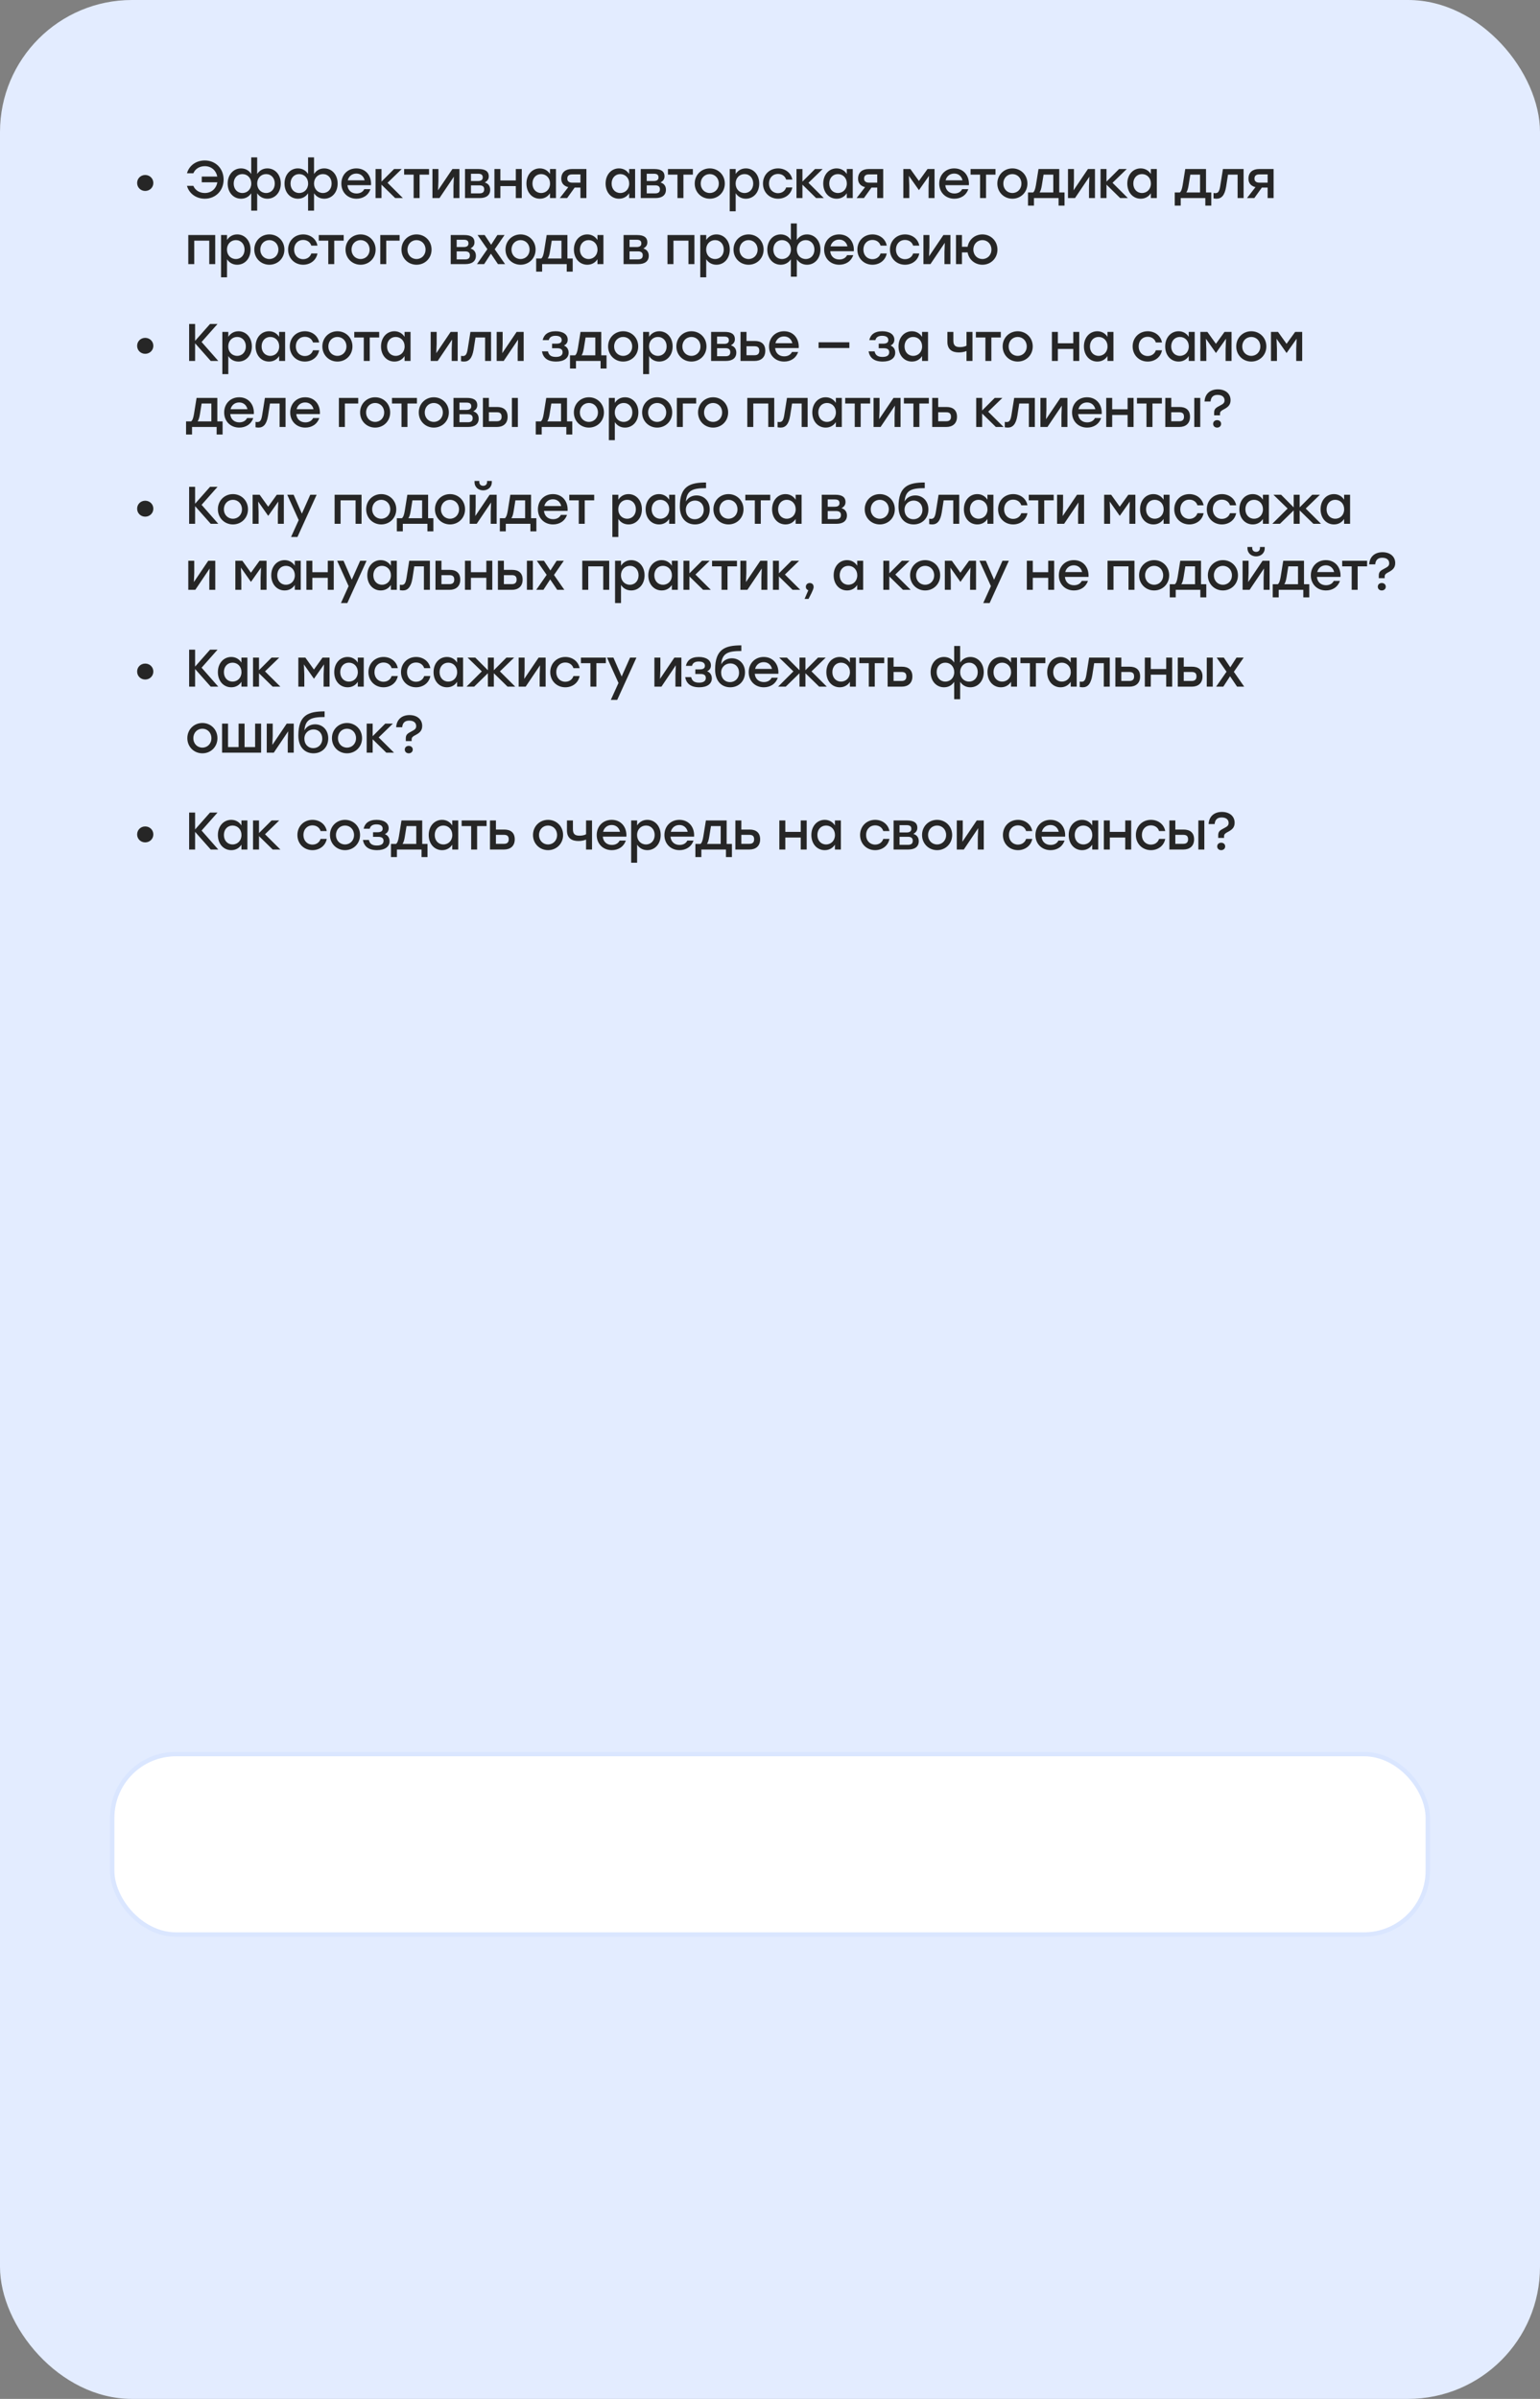
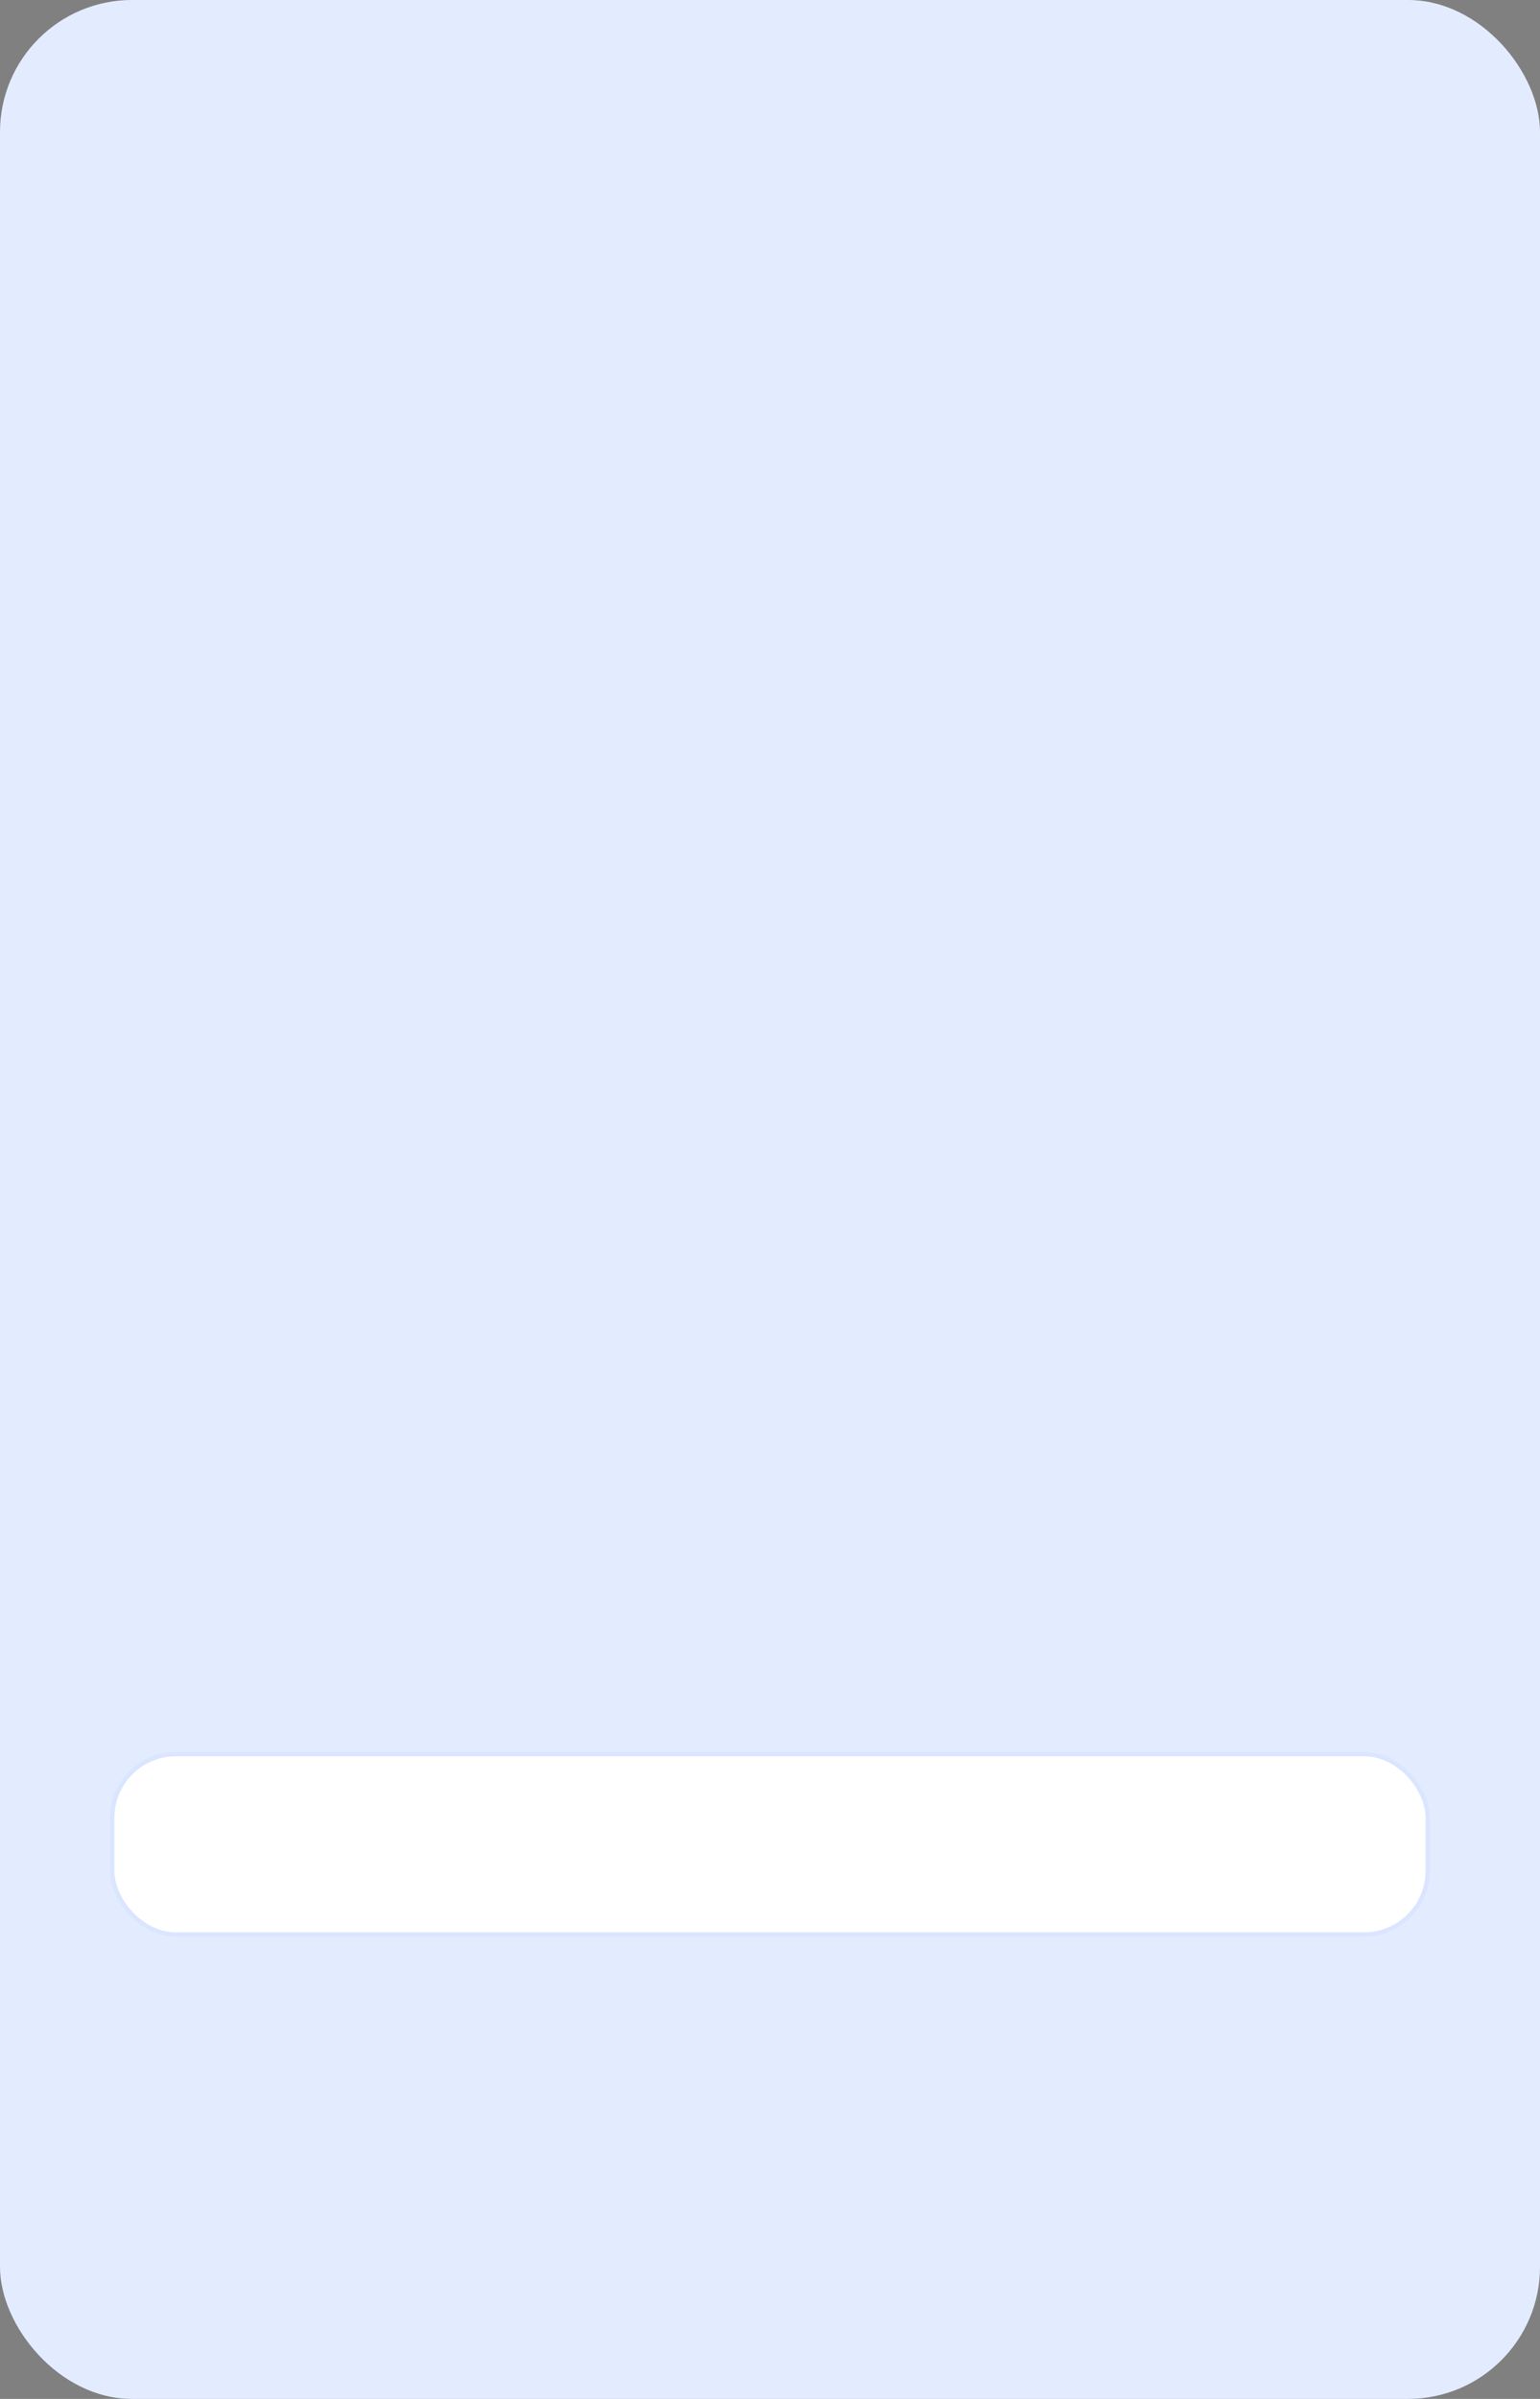
<svg xmlns="http://www.w3.org/2000/svg" width="350" height="545" viewBox="0 0 350 545" fill="none">
  <rect x="0" y="0" width="350" height="545" fill="#808080" stroke="none" />
  <rect width="350" height="545" rx="30" fill="#E3ECFF" />
-   <path d="M33.002 39.756C34.034 39.756 34.85 40.548 34.85 41.568C34.85 42.588 34.034 43.38 33.002 43.38C31.97 43.38 31.166 42.588 31.166 41.568C31.166 40.548 31.97 39.756 33.002 39.756ZM46.536 36.456C49.032 36.456 50.82 38.316 50.82 40.8C50.82 43.284 49.032 45.144 46.548 45.144C44.568 45.144 42.984 43.968 42.492 42.228H43.944C44.364 43.248 45.372 43.848 46.548 43.848C48.06 43.848 49.152 42.84 49.392 41.412H45.852V40.116H49.38C49.116 38.724 48.036 37.752 46.548 37.752C45.36 37.752 44.364 38.352 43.944 39.372H42.492C42.972 37.632 44.544 36.456 46.536 36.456ZM60.769 38.256C62.509 38.256 63.817 39.684 63.817 41.7C63.817 43.716 62.521 45.144 60.769 45.144C59.737 45.144 58.957 44.652 58.453 43.908V47.856H57.097V43.908C56.605 44.652 55.825 45.144 54.793 45.144C53.029 45.144 51.745 43.716 51.745 41.7C51.745 39.684 53.053 38.256 54.781 38.256C55.813 38.256 56.617 38.76 57.097 39.528V35.76H58.453V39.528C58.945 38.76 59.737 38.256 60.769 38.256ZM55.081 43.848C56.233 43.848 57.109 42.972 57.109 41.7C57.109 40.44 56.233 39.552 55.081 39.552C53.929 39.552 53.113 40.44 53.113 41.7C53.113 42.972 53.941 43.848 55.081 43.848ZM60.481 43.848C61.621 43.848 62.449 42.972 62.449 41.7C62.449 40.44 61.633 39.552 60.481 39.552C59.329 39.552 58.453 40.44 58.453 41.7C58.453 42.972 59.329 43.848 60.481 43.848ZM73.688 38.256C75.427 38.256 76.736 39.684 76.736 41.7C76.736 43.716 75.439 45.144 73.688 45.144C72.656 45.144 71.876 44.652 71.371 43.908V47.856H70.016V43.908C69.523 44.652 68.743 45.144 67.712 45.144C65.948 45.144 64.663 43.716 64.663 41.7C64.663 39.684 65.972 38.256 67.7 38.256C68.731 38.256 69.535 38.76 70.016 39.528V35.76H71.371V39.528C71.864 38.76 72.656 38.256 73.688 38.256ZM67.999 43.848C69.151 43.848 70.028 42.972 70.028 41.7C70.028 40.44 69.151 39.552 67.999 39.552C66.847 39.552 66.031 40.44 66.031 41.7C66.031 42.972 66.859 43.848 67.999 43.848ZM73.4 43.848C74.54 43.848 75.368 42.972 75.368 41.7C75.368 40.44 74.552 39.552 73.4 39.552C72.248 39.552 71.371 40.44 71.371 41.7C71.371 42.972 72.248 43.848 73.4 43.848ZM80.99 38.256C83.114 38.256 84.458 39.9 84.326 42.072H78.962C79.07 43.284 79.922 43.956 81.026 43.956C81.818 43.956 82.478 43.62 82.79 42.972H84.194C83.678 44.448 82.418 45.144 81.014 45.144C79.01 45.144 77.582 43.704 77.582 41.712C77.582 39.72 78.998 38.256 80.99 38.256ZM80.99 39.432C79.958 39.432 79.262 40.08 79.034 40.968H82.874C82.67 40.068 81.986 39.432 80.99 39.432ZM91.566 45H89.814L86.706 41.952V45H85.35V38.4H86.706V41.256L89.562 38.4H91.302L88.074 41.532L91.566 45ZM97.511 38.4V39.672H95.363V45H94.007V39.672H91.847V38.4H95.363H97.511ZM102.821 38.4H104.417V45H103.061V42.24L103.145 40.152L99.881 45H98.285V38.4H99.641V41.16L99.557 43.236L102.821 38.4ZM110.184 41.46C111 41.7 111.408 42.3 111.408 43.104C111.408 44.352 110.508 45 109.044 45H105.684V38.4H108.756C110.184 38.4 111.084 38.856 111.084 40.068C111.084 40.74 110.724 41.136 110.184 41.46ZM109.716 40.32C109.716 39.792 109.476 39.468 108.648 39.468H107.04V41.124H108.624C109.44 41.124 109.716 40.788 109.716 40.32ZM108.96 43.932C109.8 43.932 110.04 43.548 110.04 42.996C110.04 42.456 109.752 42.108 108.948 42.108H107.04V43.932H108.96ZM117.229 38.4H118.585V45H117.229V42.276H113.725V45H112.369V38.4H113.725V40.992H117.229V38.4ZM124.998 38.4H126.354V45H124.998V43.896C124.518 44.652 123.726 45.144 122.694 45.144C120.93 45.144 119.646 43.716 119.646 41.7C119.646 39.684 120.954 38.256 122.682 38.256C123.726 38.256 124.518 38.772 124.998 39.528V38.4ZM122.982 43.848C124.134 43.848 125.01 42.972 125.01 41.7C125.01 40.44 124.134 39.552 122.982 39.552C121.83 39.552 121.014 40.44 121.014 41.7C121.014 42.972 121.842 43.848 122.982 43.848ZM129.962 38.4H133.273V45H131.918V42.612H130.61L128.894 45H127.226L129.158 42.516C128.246 42.288 127.562 41.712 127.562 40.608C127.562 39.084 128.606 38.4 129.962 38.4ZM130.07 41.496H131.918V39.624H130.034C129.194 39.624 128.93 40.032 128.93 40.584C128.93 41.124 129.266 41.496 130.07 41.496ZM142.988 38.4H144.344V45H142.988V43.896C142.508 44.652 141.716 45.144 140.684 45.144C138.92 45.144 137.636 43.716 137.636 41.7C137.636 39.684 138.944 38.256 140.672 38.256C141.716 38.256 142.508 38.772 142.988 39.528V38.4ZM140.972 43.848C142.124 43.848 143 42.972 143 41.7C143 40.44 142.124 39.552 140.972 39.552C139.82 39.552 139.004 40.44 139.004 41.7C139.004 42.972 139.832 43.848 140.972 43.848ZM150.126 41.46C150.942 41.7 151.35 42.3 151.35 43.104C151.35 44.352 150.45 45 148.986 45H145.626V38.4H148.698C150.126 38.4 151.026 38.856 151.026 40.068C151.026 40.74 150.666 41.136 150.126 41.46ZM149.658 40.32C149.658 39.792 149.418 39.468 148.59 39.468H146.982V41.124H148.566C149.382 41.124 149.658 40.788 149.658 40.32ZM148.902 43.932C149.742 43.932 149.982 43.548 149.982 42.996C149.982 42.456 149.694 42.108 148.89 42.108H146.982V43.932H148.902ZM157.471 38.4V39.672H155.323V45H153.967V39.672H151.807V38.4H155.323H157.471ZM161.309 38.256C163.205 38.256 164.729 39.708 164.729 41.7C164.729 43.68 163.229 45.144 161.309 45.144C159.401 45.144 157.889 43.668 157.889 41.7C157.889 39.708 159.425 38.256 161.309 38.256ZM161.309 39.552C160.169 39.552 159.257 40.428 159.257 41.7C159.257 42.972 160.157 43.848 161.309 43.848C162.461 43.848 163.361 42.972 163.361 41.7C163.361 40.428 162.449 39.552 161.309 39.552ZM169.517 38.256C171.245 38.256 172.553 39.684 172.553 41.7C172.553 43.716 171.269 45.144 169.505 45.144C168.473 45.144 167.681 44.64 167.201 43.896V48H165.845V38.4H167.201V39.528C167.681 38.772 168.473 38.256 169.517 38.256ZM169.217 43.848C170.357 43.848 171.185 42.972 171.185 41.7C171.185 40.44 170.369 39.552 169.217 39.552C168.065 39.552 167.189 40.44 167.189 41.7C167.189 42.972 168.065 43.848 169.217 43.848ZM176.822 45.144C174.866 45.144 173.402 43.668 173.402 41.7C173.402 39.732 174.866 38.256 176.834 38.256C178.394 38.256 179.774 39.204 180.074 40.8H178.67C178.418 39.972 177.686 39.516 176.834 39.516C175.61 39.516 174.77 40.428 174.77 41.7C174.77 42.984 175.634 43.884 176.822 43.884C177.686 43.884 178.418 43.404 178.67 42.588H180.074C179.762 44.22 178.37 45.144 176.822 45.144ZM187.233 45H185.481L182.373 41.952V45H181.017V38.4H182.373V41.256L185.229 38.4H186.969L183.741 41.532L187.233 45ZM192.451 38.4H193.807V45H192.451V43.896C191.971 44.652 191.179 45.144 190.147 45.144C188.383 45.144 187.099 43.716 187.099 41.7C187.099 39.684 188.407 38.256 190.135 38.256C191.179 38.256 191.971 38.772 192.451 39.528V38.4ZM190.435 43.848C191.587 43.848 192.463 42.972 192.463 41.7C192.463 40.44 191.587 39.552 190.435 39.552C189.283 39.552 188.467 40.44 188.467 41.7C188.467 42.972 189.295 43.848 190.435 43.848ZM197.415 38.4H200.727V45H199.371V42.612H198.063L196.347 45H194.679L196.611 42.516C195.699 42.288 195.015 41.712 195.015 40.608C195.015 39.084 196.059 38.4 197.415 38.4ZM197.523 41.496H199.371V39.624H197.487C196.647 39.624 196.383 40.032 196.383 40.584C196.383 41.124 196.719 41.496 197.523 41.496ZM210.801 38.4H212.397V45H211.041V42.24L211.137 39.948L208.869 43.176H208.833L206.565 39.948L206.661 42.24V45H205.305V38.4H206.901L208.845 41.112L210.801 38.4ZM216.869 38.256C218.993 38.256 220.337 39.9 220.205 42.072H214.841C214.949 43.284 215.801 43.956 216.905 43.956C217.697 43.956 218.357 43.62 218.669 42.972H220.073C219.557 44.448 218.297 45.144 216.893 45.144C214.889 45.144 213.461 43.704 213.461 41.712C213.461 39.72 214.877 38.256 216.869 38.256ZM216.869 39.432C215.837 39.432 215.141 40.08 214.913 40.968H218.753C218.549 40.068 217.865 39.432 216.869 39.432ZM226.248 38.4V39.672H224.1V45H222.744V39.672H220.584V38.4H224.1H226.248ZM230.086 38.256C231.982 38.256 233.506 39.708 233.506 41.7C233.506 43.68 232.006 45.144 230.086 45.144C228.178 45.144 226.666 43.668 226.666 41.7C226.666 39.708 228.202 38.256 230.086 38.256ZM230.086 39.552C228.946 39.552 228.034 40.428 228.034 41.7C228.034 42.972 228.934 43.848 230.086 43.848C231.238 43.848 232.138 42.972 232.138 41.7C232.138 40.428 231.226 39.552 230.086 39.552ZM240.74 43.728H241.94V46.716H240.584V45H234.992V46.716H233.636V43.728H234.788C235.088 43.5 235.28 42.996 235.436 42.06L236.024 38.4H240.74V43.728ZM236.264 43.728H239.384V39.672H237.176L236.78 42.12C236.66 42.888 236.492 43.392 236.264 43.728ZM247.259 38.4H248.855V45H247.499V42.24L247.583 40.152L244.319 45H242.723V38.4H244.079V41.16L243.995 43.236L247.259 38.4ZM256.338 45H254.586L251.478 41.952V45H250.122V38.4H251.478V41.256L254.334 38.4H256.074L252.846 41.532L256.338 45ZM261.556 38.4H262.912V45H261.556V43.896C261.076 44.652 260.284 45.144 259.252 45.144C257.488 45.144 256.204 43.716 256.204 41.7C256.204 39.684 257.512 38.256 259.24 38.256C260.284 38.256 261.076 38.772 261.556 39.528V38.4ZM259.54 43.848C260.692 43.848 261.568 42.972 261.568 41.7C261.568 40.44 260.692 39.552 259.54 39.552C258.388 39.552 257.572 40.44 257.572 41.7C257.572 42.972 258.4 43.848 259.54 43.848ZM274.092 43.728H275.292V46.716H273.936V45H268.344V46.716H266.988V43.728H268.14C268.44 43.5 268.632 42.996 268.788 42.06L269.376 38.4H274.092V43.728ZM269.616 43.728H272.736V39.672H270.528L270.132 42.12C270.012 42.888 269.844 43.392 269.616 43.728ZM277.941 38.4H282.633V45H281.277V39.672H279.093L278.661 42.432C278.337 44.4 277.605 45.144 276.477 45.144C276.261 45.144 276.021 45.108 275.805 45.072V43.848C275.937 43.86 276.069 43.884 276.201 43.884C276.837 43.884 277.113 43.536 277.317 42.312L277.941 38.4ZM286.14 38.4H289.452V45H288.096V42.612H286.788L285.072 45H283.404L285.336 42.516C284.424 42.288 283.74 41.712 283.74 40.608C283.74 39.084 284.784 38.4 286.14 38.4ZM286.248 41.496H288.096V39.624H286.212C285.372 39.624 285.108 40.032 285.108 40.584C285.108 41.124 285.444 41.496 286.248 41.496ZM48.912 53.4V60H47.556V54.672H44.148V60H42.792V53.4H44.148H48.912ZM53.911 53.256C55.639 53.256 56.947 54.684 56.947 56.7C56.947 58.716 55.663 60.144 53.9 60.144C52.867 60.144 52.075 59.64 51.596 58.896V63H50.239V53.4H51.596V54.528C52.075 53.772 52.867 53.256 53.911 53.256ZM53.611 58.848C54.752 58.848 55.58 57.972 55.58 56.7C55.58 55.44 54.764 54.552 53.611 54.552C52.459 54.552 51.584 55.44 51.584 56.7C51.584 57.972 52.459 58.848 53.611 58.848ZM61.216 53.256C63.112 53.256 64.636 54.708 64.636 56.7C64.636 58.68 63.136 60.144 61.216 60.144C59.308 60.144 57.796 58.668 57.796 56.7C57.796 54.708 59.332 53.256 61.216 53.256ZM61.216 54.552C60.076 54.552 59.164 55.428 59.164 56.7C59.164 57.972 60.064 58.848 61.216 58.848C62.368 58.848 63.268 57.972 63.268 56.7C63.268 55.428 62.356 54.552 61.216 54.552ZM68.897 60.144C66.941 60.144 65.477 58.668 65.477 56.7C65.477 54.732 66.941 53.256 68.909 53.256C70.469 53.256 71.849 54.204 72.149 55.8H70.745C70.493 54.972 69.761 54.516 68.909 54.516C67.685 54.516 66.845 55.428 66.845 56.7C66.845 57.984 67.709 58.884 68.897 58.884C69.761 58.884 70.493 58.404 70.745 57.588H72.149C71.837 59.22 70.445 60.144 68.897 60.144ZM78.111 53.4V54.672H75.963V60H74.607V54.672H72.447V53.4H75.963H78.111ZM81.949 53.256C83.845 53.256 85.369 54.708 85.369 56.7C85.369 58.68 83.869 60.144 81.949 60.144C80.041 60.144 78.529 58.668 78.529 56.7C78.529 54.708 80.065 53.256 81.949 53.256ZM81.949 54.552C80.809 54.552 79.897 55.428 79.897 56.7C79.897 57.972 80.797 58.848 81.949 58.848C83.101 58.848 84.001 57.972 84.001 56.7C84.001 55.428 83.089 54.552 81.949 54.552ZM90.818 53.4V54.672H87.782V60H86.426V53.4H90.818ZM94.662 53.256C96.558 53.256 98.082 54.708 98.082 56.7C98.082 58.68 96.582 60.144 94.662 60.144C92.754 60.144 91.242 58.668 91.242 56.7C91.242 54.708 92.778 53.256 94.662 53.256ZM94.662 54.552C93.522 54.552 92.61 55.428 92.61 56.7C92.61 57.972 93.51 58.848 94.662 58.848C95.814 58.848 96.714 57.972 96.714 56.7C96.714 55.428 95.802 54.552 94.662 54.552ZM106.936 56.46C107.752 56.7 108.16 57.3 108.16 58.104C108.16 59.352 107.26 60 105.796 60H102.436V53.4H105.508C106.936 53.4 107.836 53.856 107.836 55.068C107.836 55.74 107.476 56.136 106.936 56.46ZM106.468 55.32C106.468 54.792 106.228 54.468 105.4 54.468H103.792V56.124H105.376C106.192 56.124 106.468 55.788 106.468 55.32ZM105.712 58.932C106.552 58.932 106.792 58.548 106.792 57.996C106.792 57.456 106.504 57.108 105.7 57.108H103.792V58.932H105.712ZM114.789 60H113.169L111.573 57.636L110.037 60H108.405L110.769 56.604L108.537 53.4H110.157L111.621 55.608L113.037 53.4H114.669L112.437 56.628L114.789 60ZM118.305 53.256C120.201 53.256 121.725 54.708 121.725 56.7C121.725 58.68 120.225 60.144 118.305 60.144C116.397 60.144 114.885 58.668 114.885 56.7C114.885 54.708 116.421 53.256 118.305 53.256ZM118.305 54.552C117.165 54.552 116.253 55.428 116.253 56.7C116.253 57.972 117.153 58.848 118.305 58.848C119.457 58.848 120.357 57.972 120.357 56.7C120.357 55.428 119.445 54.552 118.305 54.552ZM128.96 58.728H130.16V61.716H128.804V60H123.212V61.716H121.856V58.728H123.008C123.308 58.5 123.5 57.996 123.656 57.06L124.244 53.4H128.96V58.728ZM124.484 58.728H127.604V54.672H125.396L125 57.12C124.88 57.888 124.712 58.392 124.484 58.728ZM135.786 53.4H137.142V60H135.786V58.896C135.306 59.652 134.514 60.144 133.482 60.144C131.718 60.144 130.434 58.716 130.434 56.7C130.434 54.684 131.742 53.256 133.47 53.256C134.514 53.256 135.306 53.772 135.786 54.528V53.4ZM133.77 58.848C134.922 58.848 135.798 57.972 135.798 56.7C135.798 55.44 134.922 54.552 133.77 54.552C132.618 54.552 131.802 55.44 131.802 56.7C131.802 57.972 132.63 58.848 133.77 58.848ZM146.222 56.46C147.038 56.7 147.446 57.3 147.446 58.104C147.446 59.352 146.546 60 145.082 60H141.722V53.4H144.794C146.222 53.4 147.122 53.856 147.122 55.068C147.122 55.74 146.762 56.136 146.222 56.46ZM145.754 55.32C145.754 54.792 145.514 54.468 144.686 54.468H143.078V56.124H144.662C145.478 56.124 145.754 55.788 145.754 55.32ZM144.998 58.932C145.838 58.932 146.078 58.548 146.078 57.996C146.078 57.456 145.79 57.108 144.986 57.108H143.078V58.932H144.998ZM157.824 53.4V60H156.468V54.672H153.06V60H151.704V53.4H153.06H157.824ZM162.823 53.256C164.551 53.256 165.859 54.684 165.859 56.7C165.859 58.716 164.575 60.144 162.811 60.144C161.779 60.144 160.987 59.64 160.507 58.896V63H159.151V53.4H160.507V54.528C160.987 53.772 161.779 53.256 162.823 53.256ZM162.523 58.848C163.663 58.848 164.491 57.972 164.491 56.7C164.491 55.44 163.675 54.552 162.523 54.552C161.371 54.552 160.495 55.44 160.495 56.7C160.495 57.972 161.371 58.848 162.523 58.848ZM170.128 53.256C172.024 53.256 173.548 54.708 173.548 56.7C173.548 58.68 172.048 60.144 170.128 60.144C168.22 60.144 166.708 58.668 166.708 56.7C166.708 54.708 168.244 53.256 170.128 53.256ZM170.128 54.552C168.988 54.552 168.076 55.428 168.076 56.7C168.076 57.972 168.976 58.848 170.128 58.848C171.28 58.848 172.18 57.972 172.18 56.7C172.18 55.428 171.268 54.552 170.128 54.552ZM183.413 53.256C185.153 53.256 186.461 54.684 186.461 56.7C186.461 58.716 185.165 60.144 183.413 60.144C182.381 60.144 181.601 59.652 181.097 58.908V62.856H179.741V58.908C179.249 59.652 178.469 60.144 177.437 60.144C175.673 60.144 174.389 58.716 174.389 56.7C174.389 54.684 175.697 53.256 177.425 53.256C178.457 53.256 179.261 53.76 179.741 54.528V50.76H181.097V54.528C181.589 53.76 182.381 53.256 183.413 53.256ZM177.725 58.848C178.877 58.848 179.753 57.972 179.753 56.7C179.753 55.44 178.877 54.552 177.725 54.552C176.573 54.552 175.757 55.44 175.757 56.7C175.757 57.972 176.585 58.848 177.725 58.848ZM183.125 58.848C184.265 58.848 185.093 57.972 185.093 56.7C185.093 55.44 184.277 54.552 183.125 54.552C181.973 54.552 181.097 55.44 181.097 56.7C181.097 57.972 181.973 58.848 183.125 58.848ZM190.715 53.256C192.839 53.256 194.183 54.9 194.051 57.072H188.687C188.795 58.284 189.647 58.956 190.751 58.956C191.543 58.956 192.203 58.62 192.515 57.972H193.919C193.403 59.448 192.143 60.144 190.739 60.144C188.735 60.144 187.307 58.704 187.307 56.712C187.307 54.72 188.723 53.256 190.715 53.256ZM190.715 54.432C189.683 54.432 188.987 55.08 188.759 55.968H192.599C192.395 55.068 191.711 54.432 190.715 54.432ZM198.279 60.144C196.323 60.144 194.859 58.668 194.859 56.7C194.859 54.732 196.323 53.256 198.291 53.256C199.851 53.256 201.231 54.204 201.531 55.8H200.127C199.875 54.972 199.143 54.516 198.291 54.516C197.067 54.516 196.227 55.428 196.227 56.7C196.227 57.984 197.091 58.884 198.279 58.884C199.143 58.884 199.875 58.404 200.127 57.588H201.531C201.219 59.22 199.827 60.144 198.279 60.144ZM205.678 60.144C203.722 60.144 202.258 58.668 202.258 56.7C202.258 54.732 203.722 53.256 205.69 53.256C207.25 53.256 208.63 54.204 208.93 55.8H207.526C207.274 54.972 206.542 54.516 205.69 54.516C204.466 54.516 203.626 55.428 203.626 56.7C203.626 57.984 204.49 58.884 205.678 58.884C206.542 58.884 207.274 58.404 207.526 57.588H208.93C208.618 59.22 207.226 60.144 205.678 60.144ZM214.409 53.4H216.005V60H214.649V57.24L214.733 55.152L211.469 60H209.873V53.4H211.229V56.16L211.145 58.236L214.409 53.4ZM223.272 53.256C225.168 53.256 226.692 54.72 226.692 56.7C226.692 58.68 225.192 60.144 223.272 60.144C221.58 60.144 220.2 58.992 219.912 57.348H218.628V60H217.272V53.4H218.628V56.064H219.912C220.2 54.408 221.592 53.256 223.272 53.256ZM223.272 58.848C224.424 58.848 225.324 57.972 225.324 56.7C225.324 55.44 224.424 54.552 223.272 54.552C222.132 54.552 221.22 55.428 221.22 56.7C221.22 57.972 222.132 58.848 223.272 58.848ZM33.002 76.756C34.034 76.756 34.85 77.548 34.85 78.568C34.85 79.588 34.034 80.38 33.002 80.38C31.97 80.38 31.166 79.588 31.166 78.568C31.166 77.548 31.97 76.756 33.002 76.756ZM49.608 82H47.892L44.34 77.992V82H42.984V73.6H44.34V77.44L47.736 73.6H49.44L45.816 77.692L49.608 82ZM54.205 75.256C55.932 75.256 57.24 76.684 57.24 78.7C57.24 80.716 55.956 82.144 54.193 82.144C53.16 82.144 52.368 81.64 51.889 80.896V85H50.532V75.4H51.889V76.528C52.368 75.772 53.16 75.256 54.205 75.256ZM53.904 80.848C55.044 80.848 55.873 79.972 55.873 78.7C55.873 77.44 55.056 76.552 53.904 76.552C52.752 76.552 51.877 77.44 51.877 78.7C51.877 79.972 52.752 80.848 53.904 80.848ZM63.441 75.4H64.797V82H63.441V80.896C62.961 81.652 62.169 82.144 61.137 82.144C59.373 82.144 58.089 80.716 58.089 78.7C58.089 76.684 59.397 75.256 61.125 75.256C62.169 75.256 62.961 75.772 63.441 76.528V75.4ZM61.425 80.848C62.577 80.848 63.453 79.972 63.453 78.7C63.453 77.44 62.577 76.552 61.425 76.552C60.273 76.552 59.457 77.44 59.457 78.7C59.457 79.972 60.285 80.848 61.425 80.848ZM69.284 82.144C67.328 82.144 65.864 80.668 65.864 78.7C65.864 76.732 67.328 75.256 69.296 75.256C70.856 75.256 72.236 76.204 72.535 77.8H71.132C70.879 76.972 70.147 76.516 69.296 76.516C68.072 76.516 67.231 77.428 67.231 78.7C67.231 79.984 68.096 80.884 69.284 80.884C70.147 80.884 70.879 80.404 71.132 79.588H72.535C72.224 81.22 70.832 82.144 69.284 82.144ZM76.683 75.256C78.579 75.256 80.103 76.708 80.103 78.7C80.103 80.68 78.603 82.144 76.683 82.144C74.775 82.144 73.263 80.668 73.263 78.7C73.263 76.708 74.799 75.256 76.683 75.256ZM76.683 76.552C75.543 76.552 74.631 77.428 74.631 78.7C74.631 79.972 75.531 80.848 76.683 80.848C77.835 80.848 78.735 79.972 78.735 78.7C78.735 77.428 77.823 76.552 76.683 76.552ZM86.179 75.4V76.672H84.031V82H82.675V76.672H80.515V75.4H84.031H86.179ZM91.948 75.4H93.304V82H91.948V80.896C91.468 81.652 90.676 82.144 89.644 82.144C87.88 82.144 86.596 80.716 86.596 78.7C86.596 76.684 87.904 75.256 89.632 75.256C90.676 75.256 91.468 75.772 91.948 76.528V75.4ZM89.932 80.848C91.084 80.848 91.96 79.972 91.96 78.7C91.96 77.44 91.084 76.552 89.932 76.552C88.78 76.552 87.964 77.44 87.964 78.7C87.964 79.972 88.792 80.848 89.932 80.848ZM102.42 75.4H104.016V82H102.66V79.24L102.744 77.152L99.48 82H97.884V75.4H99.24V78.16L99.156 80.236L102.42 75.4ZM106.915 75.4H111.607V82H110.251V76.672H108.067L107.635 79.432C107.311 81.4 106.579 82.144 105.451 82.144C105.235 82.144 104.995 82.108 104.779 82.072V80.848C104.911 80.86 105.043 80.884 105.175 80.884C105.811 80.884 106.087 80.536 106.291 79.312L106.915 75.4ZM117.418 75.4H119.014V82H117.658V79.24L117.742 77.152L114.478 82H112.882V75.4H114.238V78.16L114.154 80.236L117.418 75.4ZM128.163 78.508C128.871 78.772 129.231 79.384 129.231 80.128C129.231 81.4 128.115 82.144 126.387 82.144C124.323 82.144 123.423 81.196 123.171 79.828H124.539C124.731 80.74 125.319 81.088 126.351 81.088C127.407 81.088 127.863 80.668 127.863 80.032C127.863 79.576 127.647 79.12 126.699 79.12H125.475V78.076H126.459C127.383 78.076 127.659 77.74 127.659 77.26C127.659 76.72 127.287 76.288 126.255 76.288C125.547 76.288 124.899 76.516 124.719 77.272H123.339C123.579 76.12 124.443 75.256 126.279 75.256C127.959 75.256 129.027 75.988 129.027 77.164C129.027 77.836 128.679 78.256 128.163 78.508ZM136.652 80.728H137.852V83.716H136.496V82H130.904V83.716H129.548V80.728H130.7C131 80.5 131.192 79.996 131.348 79.06L131.936 75.4H136.652V80.728ZM132.176 80.728H135.296V76.672H133.088L132.692 79.12C132.572 79.888 132.404 80.392 132.176 80.728ZM141.628 75.256C143.524 75.256 145.048 76.708 145.048 78.7C145.048 80.68 143.548 82.144 141.628 82.144C139.72 82.144 138.208 80.668 138.208 78.7C138.208 76.708 139.744 75.256 141.628 75.256ZM141.628 76.552C140.488 76.552 139.576 77.428 139.576 78.7C139.576 79.972 140.476 80.848 141.628 80.848C142.78 80.848 143.68 79.972 143.68 78.7C143.68 77.428 142.768 76.552 141.628 76.552ZM149.837 75.256C151.565 75.256 152.873 76.684 152.873 78.7C152.873 80.716 151.589 82.144 149.825 82.144C148.793 82.144 148.001 81.64 147.521 80.896V85H146.165V75.4H147.521V76.528C148.001 75.772 148.793 75.256 149.837 75.256ZM149.537 80.848C150.677 80.848 151.505 79.972 151.505 78.7C151.505 77.44 150.689 76.552 149.537 76.552C148.385 76.552 147.509 77.44 147.509 78.7C147.509 79.972 148.385 80.848 149.537 80.848ZM157.141 75.256C159.037 75.256 160.561 76.708 160.561 78.7C160.561 80.68 159.061 82.144 157.141 82.144C155.233 82.144 153.721 80.668 153.721 78.7C153.721 76.708 155.257 75.256 157.141 75.256ZM157.141 76.552C156.001 76.552 155.089 77.428 155.089 78.7C155.089 79.972 155.989 80.848 157.141 80.848C158.293 80.848 159.193 79.972 159.193 78.7C159.193 77.428 158.281 76.552 157.141 76.552ZM166.118 78.46C166.934 78.7 167.342 79.3 167.342 80.104C167.342 81.352 166.442 82 164.978 82H161.618V75.4H164.69C166.118 75.4 167.018 75.856 167.018 77.068C167.018 77.74 166.658 78.136 166.118 78.46ZM165.65 77.32C165.65 76.792 165.41 76.468 164.582 76.468H162.974V78.124H164.558C165.374 78.124 165.65 77.788 165.65 77.32ZM164.894 80.932C165.734 80.932 165.974 80.548 165.974 79.996C165.974 79.456 165.686 79.108 164.882 79.108H162.974V80.932H164.894ZM171.566 77.464C172.922 77.464 173.93 78.1 173.93 79.684C173.93 81.268 172.874 82 171.518 82H168.302V75.4H169.658V77.464H171.566ZM171.482 80.704C172.31 80.704 172.562 80.272 172.562 79.684C172.562 79.072 172.322 78.664 171.494 78.664H169.658V80.704H171.482ZM178.19 75.256C180.314 75.256 181.658 76.9 181.526 79.072H176.162C176.27 80.284 177.122 80.956 178.226 80.956C179.018 80.956 179.678 80.62 179.99 79.972H181.394C180.878 81.448 179.618 82.144 178.214 82.144C176.21 82.144 174.782 80.704 174.782 78.712C174.782 76.72 176.198 75.256 178.19 75.256ZM178.19 76.432C177.158 76.432 176.462 77.08 176.234 77.968H180.074C179.87 77.068 179.186 76.432 178.19 76.432ZM193.035 77.764V79.06H186.039V77.764H193.035ZM202.394 78.508C203.102 78.772 203.462 79.384 203.462 80.128C203.462 81.4 202.346 82.144 200.618 82.144C198.554 82.144 197.654 81.196 197.402 79.828H198.77C198.962 80.74 199.55 81.088 200.582 81.088C201.638 81.088 202.094 80.668 202.094 80.032C202.094 79.576 201.878 79.12 200.93 79.12H199.706V78.076H200.69C201.614 78.076 201.89 77.74 201.89 77.26C201.89 76.72 201.518 76.288 200.486 76.288C199.778 76.288 199.13 76.516 198.95 77.272H197.57C197.81 76.12 198.674 75.256 200.51 75.256C202.19 75.256 203.258 75.988 203.258 77.164C203.258 77.836 202.91 78.256 202.394 78.508ZM209.56 75.4H210.916V82H209.56V80.896C209.08 81.652 208.288 82.144 207.256 82.144C205.492 82.144 204.208 80.716 204.208 78.7C204.208 76.684 205.516 75.256 207.244 75.256C208.288 75.256 209.08 75.772 209.56 76.528V75.4ZM207.544 80.848C208.696 80.848 209.572 79.972 209.572 78.7C209.572 77.44 208.696 76.552 207.544 76.552C206.392 76.552 205.576 77.44 205.576 78.7C205.576 79.972 206.404 80.848 207.544 80.848ZM219.66 75.4H221.016V82H219.66V79.744C219.204 79.936 218.616 80.068 217.92 80.068C216.456 80.068 215.316 79.456 215.316 77.656V75.4H216.672V77.332C216.672 78.4 217.044 78.856 218.184 78.856C218.712 78.856 219.288 78.748 219.66 78.532V75.4ZM227.457 75.4V76.672H225.309V82H223.953V76.672H221.793V75.4H225.309H227.457ZM231.295 75.256C233.191 75.256 234.715 76.708 234.715 78.7C234.715 80.68 233.215 82.144 231.295 82.144C229.387 82.144 227.875 80.668 227.875 78.7C227.875 76.708 229.411 75.256 231.295 75.256ZM231.295 76.552C230.155 76.552 229.243 77.428 229.243 78.7C229.243 79.972 230.143 80.848 231.295 80.848C232.447 80.848 233.347 79.972 233.347 78.7C233.347 77.428 232.435 76.552 231.295 76.552ZM243.929 75.4H245.285V82H243.929V79.276H240.425V82H239.069V75.4H240.425V77.992H243.929V75.4ZM251.698 75.4H253.054V82H251.698V80.896C251.218 81.652 250.426 82.144 249.394 82.144C247.63 82.144 246.346 80.716 246.346 78.7C246.346 76.684 247.654 75.256 249.382 75.256C250.426 75.256 251.218 75.772 251.698 76.528V75.4ZM249.682 80.848C250.834 80.848 251.71 79.972 251.71 78.7C251.71 77.44 250.834 76.552 249.682 76.552C248.53 76.552 247.714 77.44 247.714 78.7C247.714 79.972 248.542 80.848 249.682 80.848ZM260.838 82.144C258.882 82.144 257.418 80.668 257.418 78.7C257.418 76.732 258.882 75.256 260.85 75.256C262.41 75.256 263.79 76.204 264.09 77.8H262.686C262.434 76.972 261.702 76.516 260.85 76.516C259.626 76.516 258.786 77.428 258.786 78.7C258.786 79.984 259.65 80.884 260.838 80.884C261.702 80.884 262.434 80.404 262.686 79.588H264.09C263.778 81.22 262.386 82.144 260.838 82.144ZM270.169 75.4H271.525V82H270.169V80.896C269.689 81.652 268.897 82.144 267.865 82.144C266.101 82.144 264.817 80.716 264.817 78.7C264.817 76.684 266.125 75.256 267.853 75.256C268.897 75.256 269.689 75.772 270.169 76.528V75.4ZM268.153 80.848C269.305 80.848 270.181 79.972 270.181 78.7C270.181 77.44 269.305 76.552 268.153 76.552C267.001 76.552 266.185 77.44 266.185 78.7C266.185 79.972 267.013 80.848 268.153 80.848ZM278.304 75.4H279.9V82H278.544V79.24L278.64 76.948L276.372 80.176H276.336L274.068 76.948L274.164 79.24V82H272.808V75.4H274.404L276.348 78.112L278.304 75.4ZM284.384 75.256C286.28 75.256 287.804 76.708 287.804 78.7C287.804 80.68 286.304 82.144 284.384 82.144C282.476 82.144 280.964 80.668 280.964 78.7C280.964 76.708 282.5 75.256 284.384 75.256ZM284.384 76.552C283.244 76.552 282.332 77.428 282.332 78.7C282.332 79.972 283.232 80.848 284.384 80.848C285.536 80.848 286.436 79.972 286.436 78.7C286.436 77.428 285.524 76.552 284.384 76.552ZM294.356 75.4H295.952V82H294.596V79.24L294.692 76.948L292.424 80.176H292.388L290.12 76.948L290.216 79.24V82H288.86V75.4H290.456L292.4 78.112L294.356 75.4ZM49.392 95.728H50.592V98.716H49.236V97H43.644V98.716H42.288V95.728H43.44C43.74 95.5 43.932 94.996 44.088 94.06L44.676 90.4H49.392V95.728ZM44.916 95.728H48.036V91.672H45.828L45.432 94.12C45.312 94.888 45.144 95.392 44.916 95.728ZM54.356 90.256C56.48 90.256 57.824 91.9 57.692 94.072H52.328C52.436 95.284 53.288 95.956 54.392 95.956C55.184 95.956 55.844 95.62 56.156 94.972H57.56C57.044 96.448 55.784 97.144 54.38 97.144C52.376 97.144 50.948 95.704 50.948 93.712C50.948 91.72 52.364 90.256 54.356 90.256ZM54.356 91.432C53.324 91.432 52.628 92.08 52.4 92.968H56.24C56.036 92.068 55.352 91.432 54.356 91.432ZM60.207 90.4H64.899V97H63.543V91.672H61.359L60.927 94.432C60.603 96.4 59.871 97.144 58.743 97.144C58.527 97.144 58.287 97.108 58.071 97.072V95.848C58.203 95.86 58.335 95.884 58.467 95.884C59.103 95.884 59.379 95.536 59.583 94.312L60.207 90.4ZM69.365 90.256C71.489 90.256 72.833 91.9 72.701 94.072H67.337C67.445 95.284 68.297 95.956 69.401 95.956C70.193 95.956 70.853 95.62 71.165 94.972H72.569C72.053 96.448 70.793 97.144 69.389 97.144C67.385 97.144 65.957 95.704 65.957 93.712C65.957 91.72 67.373 90.256 69.365 90.256ZM69.365 91.432C68.333 91.432 67.637 92.08 67.409 92.968H71.249C71.045 92.068 70.361 91.432 69.365 91.432ZM81.415 90.4V91.672H78.379V97H77.022V90.4H81.415ZM85.258 90.256C87.154 90.256 88.678 91.708 88.678 93.7C88.678 95.68 87.178 97.144 85.258 97.144C83.35 97.144 81.838 95.668 81.838 93.7C81.838 91.708 83.374 90.256 85.258 90.256ZM85.258 91.552C84.118 91.552 83.207 92.428 83.207 93.7C83.207 94.972 84.106 95.848 85.258 95.848C86.41 95.848 87.311 94.972 87.311 93.7C87.311 92.428 86.398 91.552 85.258 91.552ZM94.754 90.4V91.672H92.606V97H91.25V91.672H89.09V90.4H92.606H94.754ZM98.592 90.256C100.488 90.256 102.012 91.708 102.012 93.7C102.012 95.68 100.512 97.144 98.592 97.144C96.684 97.144 95.172 95.668 95.172 93.7C95.172 91.708 96.708 90.256 98.592 90.256ZM98.592 91.552C97.452 91.552 96.54 92.428 96.54 93.7C96.54 94.972 97.44 95.848 98.592 95.848C99.744 95.848 100.644 94.972 100.644 93.7C100.644 92.428 99.732 91.552 98.592 91.552ZM107.569 93.46C108.385 93.7 108.793 94.3 108.793 95.104C108.793 96.352 107.893 97 106.429 97H103.069V90.4H106.141C107.569 90.4 108.469 90.856 108.469 92.068C108.469 92.74 108.109 93.136 107.569 93.46ZM107.101 92.32C107.101 91.792 106.861 91.468 106.033 91.468H104.425V93.124H106.009C106.825 93.124 107.101 92.788 107.101 92.32ZM106.345 95.932C107.185 95.932 107.425 95.548 107.425 94.996C107.425 94.456 107.137 94.108 106.333 94.108H104.425V95.932H106.345ZM113.005 92.464C114.361 92.464 115.369 93.1 115.369 94.684C115.369 96.268 114.313 97 112.957 97H109.753V90.4H111.109V92.464H113.005ZM116.341 90.4H117.697V97H116.341V90.4ZM112.909 95.704C113.737 95.704 114.001 95.272 114.001 94.684C114.001 94.072 113.761 93.664 112.933 93.664H111.109V95.704H112.909ZM128.866 95.728H130.066V98.716H128.71V97H123.118V98.716H121.762V95.728H122.914C123.214 95.5 123.406 94.996 123.562 94.06L124.15 90.4H128.866V95.728ZM124.39 95.728H127.51V91.672H125.302L124.906 94.12C124.786 94.888 124.618 95.392 124.39 95.728ZM133.842 90.256C135.738 90.256 137.262 91.708 137.262 93.7C137.262 95.68 135.762 97.144 133.842 97.144C131.934 97.144 130.422 95.668 130.422 93.7C130.422 91.708 131.958 90.256 133.842 90.256ZM133.842 91.552C132.702 91.552 131.79 92.428 131.79 93.7C131.79 94.972 132.69 95.848 133.842 95.848C134.994 95.848 135.894 94.972 135.894 93.7C135.894 92.428 134.982 91.552 133.842 91.552ZM142.051 90.256C143.779 90.256 145.087 91.684 145.087 93.7C145.087 95.716 143.803 97.144 142.039 97.144C141.007 97.144 140.215 96.64 139.735 95.896V100H138.379V90.4H139.735V91.528C140.215 90.772 141.007 90.256 142.051 90.256ZM141.751 95.848C142.891 95.848 143.719 94.972 143.719 93.7C143.719 92.44 142.903 91.552 141.751 91.552C140.599 91.552 139.723 92.44 139.723 93.7C139.723 94.972 140.599 95.848 141.751 95.848ZM149.355 90.256C151.251 90.256 152.775 91.708 152.775 93.7C152.775 95.68 151.275 97.144 149.355 97.144C147.447 97.144 145.935 95.668 145.935 93.7C145.935 91.708 147.471 90.256 149.355 90.256ZM149.355 91.552C148.215 91.552 147.303 92.428 147.303 93.7C147.303 94.972 148.203 95.848 149.355 95.848C150.507 95.848 151.407 94.972 151.407 93.7C151.407 92.428 150.495 91.552 149.355 91.552ZM158.224 90.4V91.672H155.188V97H153.832V90.4H158.224ZM162.068 90.256C163.964 90.256 165.488 91.708 165.488 93.7C165.488 95.68 163.988 97.144 162.068 97.144C160.16 97.144 158.648 95.668 158.648 93.7C158.648 91.708 160.184 90.256 162.068 90.256ZM162.068 91.552C160.928 91.552 160.016 92.428 160.016 93.7C160.016 94.972 160.916 95.848 162.068 95.848C163.22 95.848 164.12 94.972 164.12 93.7C164.12 92.428 163.208 91.552 162.068 91.552ZM175.962 90.4V97H174.606V91.672H171.198V97H169.842V90.4H171.198H175.962ZM178.862 90.4H183.554V97H182.198V91.672H180.014L179.582 94.432C179.258 96.4 178.526 97.144 177.398 97.144C177.182 97.144 176.942 97.108 176.726 97.072V95.848C176.858 95.86 176.99 95.884 177.122 95.884C177.758 95.884 178.034 95.536 178.238 94.312L178.862 90.4ZM189.964 90.4H191.32V97H189.964V95.896C189.484 96.652 188.692 97.144 187.66 97.144C185.896 97.144 184.612 95.716 184.612 93.7C184.612 91.684 185.92 90.256 187.648 90.256C188.692 90.256 189.484 90.772 189.964 91.528V90.4ZM187.948 95.848C189.1 95.848 189.976 94.972 189.976 93.7C189.976 92.44 189.1 91.552 187.948 91.552C186.796 91.552 185.98 92.44 185.98 93.7C185.98 94.972 186.808 95.848 187.948 95.848ZM197.762 90.4V91.672H195.614V97H194.258V91.672H192.098V90.4H195.614H197.762ZM203.073 90.4H204.669V97H203.313V94.24L203.397 92.152L200.133 97H198.537V90.4H199.893V93.16L199.809 95.236L203.073 90.4ZM211.096 90.4V91.672H208.948V97H207.592V91.672H205.432V90.4H208.948H211.096ZM215.134 92.464C216.49 92.464 217.498 93.1 217.498 94.684C217.498 96.268 216.442 97 215.086 97H211.87V90.4H213.226V92.464H215.134ZM215.05 95.704C215.878 95.704 216.13 95.272 216.13 94.684C216.13 94.072 215.89 93.664 215.062 93.664H213.226V95.704H215.05ZM228.08 97H226.328L223.22 93.952V97H221.864V90.4H223.22V93.256L226.076 90.4H227.816L224.588 93.532L228.08 97ZM230.497 90.4H235.189V97H233.833V91.672H231.649L231.217 94.432C230.893 96.4 230.161 97.144 229.033 97.144C228.817 97.144 228.577 97.108 228.361 97.072V95.848C228.493 95.86 228.625 95.884 228.757 95.884C229.393 95.884 229.669 95.536 229.873 94.312L230.497 90.4ZM240.999 90.4H242.595V97H241.239V94.24L241.323 92.152L238.059 97H236.463V90.4H237.819V93.16L237.735 95.236L240.999 90.4ZM247.054 90.256C249.178 90.256 250.522 91.9 250.39 94.072H245.026C245.134 95.284 245.986 95.956 247.09 95.956C247.882 95.956 248.542 95.62 248.854 94.972H250.258C249.742 96.448 248.482 97.144 247.078 97.144C245.074 97.144 243.646 95.704 243.646 93.712C243.646 91.72 245.062 90.256 247.054 90.256ZM247.054 91.432C246.022 91.432 245.326 92.08 245.098 92.968H248.938C248.734 92.068 248.05 91.432 247.054 91.432ZM256.274 90.4H257.63V97H256.274V94.276H252.77V97H251.414V90.4H252.77V92.992H256.274V90.4ZM264.067 90.4V91.672H261.919V97H260.563V91.672H258.403V90.4H261.919H264.067ZM268.093 92.464C269.449 92.464 270.457 93.1 270.457 94.684C270.457 96.268 269.401 97 268.045 97H264.841V90.4H266.197V92.464H268.093ZM271.429 90.4H272.785V97H271.429V90.4ZM267.997 95.704C268.825 95.704 269.089 95.272 269.089 94.684C269.089 94.072 268.849 93.664 268.021 93.664H266.197V95.704H267.997ZM275.941 94.36V93.736C275.941 92.872 276.385 92.608 277.261 92.152C277.957 91.792 278.305 91.564 278.305 90.964C278.305 90.244 277.789 89.716 276.733 89.716C275.893 89.716 275.233 90.064 275.125 91.216H273.757C273.865 89.368 275.137 88.456 276.781 88.456C278.449 88.456 279.673 89.38 279.673 90.928C279.673 92.104 278.953 92.572 278.041 93.052C277.549 93.316 277.273 93.52 277.273 93.988V94.36H275.941ZM276.613 97.144C276.097 97.144 275.713 96.796 275.713 96.292C275.713 95.788 276.097 95.452 276.613 95.452C277.129 95.452 277.525 95.788 277.525 96.292C277.525 96.796 277.129 97.144 276.613 97.144ZM33.002 113.756C34.034 113.756 34.85 114.548 34.85 115.568C34.85 116.588 34.034 117.38 33.002 117.38C31.97 117.38 31.166 116.588 31.166 115.568C31.166 114.548 31.97 113.756 33.002 113.756ZM49.608 119H47.892L44.34 114.992V119H42.984V110.6H44.34V114.44L47.736 110.6H49.44L45.816 114.692L49.608 119ZM52.938 112.256C54.834 112.256 56.358 113.708 56.358 115.7C56.358 117.68 54.858 119.144 52.938 119.144C51.03 119.144 49.518 117.668 49.518 115.7C49.518 113.708 51.054 112.256 52.938 112.256ZM52.938 113.552C51.798 113.552 50.886 114.428 50.886 115.7C50.886 116.972 51.786 117.848 52.938 117.848C54.09 117.848 54.99 116.972 54.99 115.7C54.99 114.428 54.078 113.552 52.938 113.552ZM62.911 112.4H64.507V119H63.151V116.24L63.247 113.948L60.979 117.176H60.943L58.675 113.948L58.771 116.24V119H57.415V112.4H59.011L60.955 115.112L62.911 112.4ZM70.514 112.4H71.966L67.599 122H66.147L67.886 118.16L65.282 112.4H66.734L68.606 116.696L70.514 112.4ZM82.17 112.4V119H80.814V113.672H77.406V119H76.05V112.4H77.406H82.17ZM86.641 112.256C88.537 112.256 90.061 113.708 90.061 115.7C90.061 117.68 88.561 119.144 86.641 119.144C84.733 119.144 83.221 117.668 83.221 115.7C83.221 113.708 84.757 112.256 86.641 112.256ZM86.641 113.552C85.501 113.552 84.589 114.428 84.589 115.7C84.589 116.972 85.489 117.848 86.641 117.848C87.793 117.848 88.693 116.972 88.693 115.7C88.693 114.428 87.781 113.552 86.641 113.552ZM97.296 117.728H98.496V120.716H97.14V119H91.548V120.716H90.192V117.728H91.344C91.644 117.5 91.836 116.996 91.992 116.06L92.58 112.4H97.296V117.728ZM92.82 117.728H95.94V113.672H93.732L93.336 116.12C93.216 116.888 93.048 117.392 92.82 117.728ZM102.272 112.256C104.168 112.256 105.692 113.708 105.692 115.7C105.692 117.68 104.192 119.144 102.272 119.144C100.364 119.144 98.852 117.668 98.852 115.7C98.852 113.708 100.388 112.256 102.272 112.256ZM102.272 113.552C101.132 113.552 100.22 114.428 100.22 115.7C100.22 116.972 101.12 117.848 102.272 117.848C103.424 117.848 104.324 116.972 104.324 115.7C104.324 114.428 103.412 113.552 102.272 113.552ZM109.82 111.404C108.764 111.404 107.852 110.708 107.852 109.544V109.268H108.932V109.496C108.932 110.036 109.28 110.372 109.82 110.372C110.348 110.372 110.696 110.036 110.696 109.496V109.268H111.776V109.544C111.776 110.708 110.864 111.404 109.82 111.404ZM111.284 112.4H112.88V119H111.524V116.24L111.608 114.152L108.344 119H106.748V112.4H108.104V115.16L108.02 117.236L111.284 112.4ZM120.701 117.728H121.901V120.716H120.545V119H114.953V120.716H113.597V117.728H114.749C115.049 117.5 115.241 116.996 115.397 116.06L115.985 112.4H120.701V117.728ZM116.225 117.728H119.345V113.672H117.137L116.741 116.12C116.621 116.888 116.453 117.392 116.225 117.728ZM125.664 112.256C127.788 112.256 129.132 113.9 129 116.072H123.636C123.744 117.284 124.596 117.956 125.7 117.956C126.492 117.956 127.152 117.62 127.464 116.972H128.868C128.352 118.448 127.092 119.144 125.688 119.144C123.684 119.144 122.256 117.704 122.256 115.712C122.256 113.72 123.672 112.256 125.664 112.256ZM125.664 113.432C124.632 113.432 123.936 114.08 123.708 114.968H127.548C127.344 114.068 126.66 113.432 125.664 113.432ZM135.043 112.4V113.672H132.895V119H131.539V113.672H129.379V112.4H132.895H135.043ZM142.847 112.256C144.575 112.256 145.883 113.684 145.883 115.7C145.883 117.716 144.599 119.144 142.835 119.144C141.803 119.144 141.011 118.64 140.531 117.896V122H139.175V112.4H140.531V113.528C141.011 112.772 141.803 112.256 142.847 112.256ZM142.547 117.848C143.687 117.848 144.515 116.972 144.515 115.7C144.515 114.44 143.699 113.552 142.547 113.552C141.395 113.552 140.519 114.44 140.519 115.7C140.519 116.972 141.395 117.848 142.547 117.848ZM152.084 112.4H153.44V119H152.084V117.896C151.604 118.652 150.812 119.144 149.78 119.144C148.016 119.144 146.732 117.716 146.732 115.7C146.732 113.684 148.04 112.256 149.768 112.256C150.812 112.256 151.604 112.772 152.084 113.528V112.4ZM150.068 117.848C151.22 117.848 152.096 116.972 152.096 115.7C152.096 114.44 151.22 113.552 150.068 113.552C148.916 113.552 148.1 114.44 148.1 115.7C148.1 116.972 148.928 117.848 150.068 117.848ZM158.31 112.556C159.99 112.556 161.298 113.816 161.298 115.736C161.298 117.788 159.834 119.144 157.95 119.144C156.102 119.144 154.518 117.884 154.506 115.112C154.506 110.42 156.81 109.616 160.47 109.616V110.9C157.47 110.9 156.078 111.368 155.886 113.936C156.366 113.024 157.314 112.556 158.31 112.556ZM157.89 117.968C159.03 117.968 159.942 117.128 159.942 115.808C159.942 114.548 159.09 113.72 157.962 113.72C156.846 113.72 155.874 114.536 155.874 115.808C155.874 117.128 156.75 117.968 157.89 117.968ZM165.56 112.256C167.456 112.256 168.98 113.708 168.98 115.7C168.98 117.68 167.48 119.144 165.56 119.144C163.652 119.144 162.14 117.668 162.14 115.7C162.14 113.708 163.676 112.256 165.56 112.256ZM165.56 113.552C164.42 113.552 163.508 114.428 163.508 115.7C163.508 116.972 164.408 117.848 165.56 117.848C166.712 117.848 167.612 116.972 167.612 115.7C167.612 114.428 166.7 113.552 165.56 113.552ZM175.056 112.4V113.672H172.908V119H171.552V113.672H169.392V112.4H172.908H175.056ZM180.826 112.4H182.182V119H180.826V117.896C180.346 118.652 179.554 119.144 178.522 119.144C176.758 119.144 175.474 117.716 175.474 115.7C175.474 113.684 176.782 112.256 178.51 112.256C179.554 112.256 180.346 112.772 180.826 113.528V112.4ZM178.81 117.848C179.962 117.848 180.838 116.972 180.838 115.7C180.838 114.44 179.962 113.552 178.81 113.552C177.658 113.552 176.842 114.44 176.842 115.7C176.842 116.972 177.67 117.848 178.81 117.848ZM191.262 115.46C192.078 115.7 192.486 116.3 192.486 117.104C192.486 118.352 191.586 119 190.122 119H186.762V112.4H189.834C191.262 112.4 192.162 112.856 192.162 114.068C192.162 114.74 191.802 115.136 191.262 115.46ZM190.794 114.32C190.794 113.792 190.554 113.468 189.726 113.468H188.118V115.124H189.702C190.518 115.124 190.794 114.788 190.794 114.32ZM190.038 117.932C190.878 117.932 191.118 117.548 191.118 116.996C191.118 116.456 190.83 116.108 190.026 116.108H188.118V117.932H190.038ZM199.948 112.256C201.844 112.256 203.368 113.708 203.368 115.7C203.368 117.68 201.868 119.144 199.948 119.144C198.04 119.144 196.528 117.668 196.528 115.7C196.528 113.708 198.064 112.256 199.948 112.256ZM199.948 113.552C198.808 113.552 197.896 114.428 197.896 115.7C197.896 116.972 198.796 117.848 199.948 117.848C201.1 117.848 202 116.972 202 115.7C202 114.428 201.088 113.552 199.948 113.552ZM208.012 112.556C209.692 112.556 211 113.816 211 115.736C211 117.788 209.536 119.144 207.652 119.144C205.804 119.144 204.22 117.884 204.208 115.112C204.208 110.42 206.512 109.616 210.172 109.616V110.9C207.172 110.9 205.78 111.368 205.588 113.936C206.068 113.024 207.016 112.556 208.012 112.556ZM207.592 117.968C208.732 117.968 209.644 117.128 209.644 115.808C209.644 114.548 208.792 113.72 207.664 113.72C206.548 113.72 205.576 114.536 205.576 115.808C205.576 117.128 206.452 117.968 207.592 117.968ZM213.315 112.4H218.007V119H216.651V113.672H214.467L214.035 116.432C213.711 118.4 212.979 119.144 211.851 119.144C211.635 119.144 211.395 119.108 211.179 119.072V117.848C211.311 117.86 211.443 117.884 211.575 117.884C212.211 117.884 212.487 117.536 212.691 116.312L213.315 112.4ZM224.417 112.4H225.773V119H224.417V117.896C223.937 118.652 223.145 119.144 222.113 119.144C220.349 119.144 219.065 117.716 219.065 115.7C219.065 113.684 220.373 112.256 222.101 112.256C223.145 112.256 223.937 112.772 224.417 113.528V112.4ZM222.401 117.848C223.553 117.848 224.429 116.972 224.429 115.7C224.429 114.44 223.553 113.552 222.401 113.552C221.249 113.552 220.433 114.44 220.433 115.7C220.433 116.972 221.261 117.848 222.401 117.848ZM230.259 119.144C228.303 119.144 226.839 117.668 226.839 115.7C226.839 113.732 228.303 112.256 230.271 112.256C231.831 112.256 233.211 113.204 233.511 114.8H232.107C231.855 113.972 231.123 113.516 230.271 113.516C229.047 113.516 228.207 114.428 228.207 115.7C228.207 116.984 229.071 117.884 230.259 117.884C231.123 117.884 231.855 117.404 232.107 116.588H233.511C233.199 118.22 231.807 119.144 230.259 119.144ZM239.474 112.4V113.672H237.326V119H235.97V113.672H233.81V112.4H237.326H239.474ZM244.784 112.4H246.38V119H245.024V116.24L245.108 114.152L241.844 119H240.248V112.4H241.604V115.16L241.52 117.236L244.784 112.4ZM256.441 112.4H258.037V119H256.681V116.24L256.777 113.948L254.509 117.176H254.473L252.205 113.948L252.301 116.24V119H250.945V112.4H252.541L254.485 115.112L256.441 112.4ZM264.453 112.4H265.809V119H264.453V117.896C263.973 118.652 263.181 119.144 262.149 119.144C260.385 119.144 259.101 117.716 259.101 115.7C259.101 113.684 260.409 112.256 262.137 112.256C263.181 112.256 263.973 112.772 264.453 113.528V112.4ZM262.437 117.848C263.589 117.848 264.465 116.972 264.465 115.7C264.465 114.44 263.589 113.552 262.437 113.552C261.285 113.552 260.469 114.44 260.469 115.7C260.469 116.972 261.297 117.848 262.437 117.848ZM270.295 119.144C268.339 119.144 266.875 117.668 266.875 115.7C266.875 113.732 268.339 112.256 270.307 112.256C271.867 112.256 273.247 113.204 273.547 114.8H272.143C271.891 113.972 271.159 113.516 270.307 113.516C269.083 113.516 268.243 114.428 268.243 115.7C268.243 116.984 269.107 117.884 270.295 117.884C271.159 117.884 271.891 117.404 272.143 116.588H273.547C273.235 118.22 271.843 119.144 270.295 119.144ZM277.694 119.144C275.738 119.144 274.274 117.668 274.274 115.7C274.274 113.732 275.738 112.256 277.706 112.256C279.266 112.256 280.646 113.204 280.946 114.8H279.542C279.29 113.972 278.558 113.516 277.706 113.516C276.482 113.516 275.642 114.428 275.642 115.7C275.642 116.984 276.506 117.884 277.694 117.884C278.558 117.884 279.29 117.404 279.542 116.588H280.946C280.634 118.22 279.242 119.144 277.694 119.144ZM287.026 112.4H288.382V119H287.026V117.896C286.546 118.652 285.754 119.144 284.722 119.144C282.958 119.144 281.674 117.716 281.674 115.7C281.674 113.684 282.982 112.256 284.71 112.256C285.754 112.256 286.546 112.772 287.026 113.528V112.4ZM285.01 117.848C286.162 117.848 287.038 116.972 287.038 115.7C287.038 114.44 286.162 113.552 285.01 113.552C283.858 113.552 283.042 114.44 283.042 115.7C283.042 116.972 283.87 117.848 285.01 117.848ZM300.236 119H298.496L295.376 115.952V119H294.02V115.952L290.9 119H289.16L292.64 115.532L289.412 112.4H291.164L294.02 115.268V112.4H295.376V115.268L298.232 112.4H299.984L296.756 115.532L300.236 119ZM305.48 112.4H306.836V119H305.48V117.896C305 118.652 304.208 119.144 303.176 119.144C301.412 119.144 300.128 117.716 300.128 115.7C300.128 113.684 301.436 112.256 303.164 112.256C304.208 112.256 305 112.772 305.48 113.528V112.4ZM303.464 117.848C304.616 117.848 305.492 116.972 305.492 115.7C305.492 114.44 304.616 113.552 303.464 113.552C302.312 113.552 301.496 114.44 301.496 115.7C301.496 116.972 302.324 117.848 303.464 117.848ZM47.328 127.4H48.924V134H47.568V131.24L47.652 129.152L44.388 134H42.792V127.4H44.148V130.16L44.064 132.236L47.328 127.4ZM58.985 127.4H60.581V134H59.225V131.24L59.321 128.948L57.053 132.176H57.017L54.749 128.948L54.845 131.24V134H53.489V127.4H55.085L57.029 130.112L58.985 127.4ZM66.997 127.4H68.353V134H66.997V132.896C66.517 133.652 65.725 134.144 64.693 134.144C62.929 134.144 61.645 132.716 61.645 130.7C61.645 128.684 62.953 127.256 64.681 127.256C65.725 127.256 66.517 127.772 66.997 128.528V127.4ZM64.981 132.848C66.133 132.848 67.009 131.972 67.009 130.7C67.009 129.44 66.133 128.552 64.981 128.552C63.829 128.552 63.013 129.44 63.013 130.7C63.013 131.972 63.841 132.848 64.981 132.848ZM74.495 127.4H75.851V134H74.495V131.276H70.991V134H69.635V127.4H70.991V129.992H74.495V127.4ZM81.856 127.4H83.308L78.94 137H77.488L79.228 133.16L76.624 127.4H78.076L79.948 131.696L81.856 127.4ZM88.831 127.4H90.187V134H88.831V132.896C88.351 133.652 87.559 134.144 86.527 134.144C84.763 134.144 83.479 132.716 83.479 130.7C83.479 128.684 84.787 127.256 86.515 127.256C87.559 127.256 88.351 127.772 88.831 128.528V127.4ZM86.815 132.848C87.967 132.848 88.843 131.972 88.843 130.7C88.843 129.44 87.967 128.552 86.815 128.552C85.663 128.552 84.847 129.44 84.847 130.7C84.847 131.972 85.675 132.848 86.815 132.848ZM93.008 127.4H97.7V134H96.344V128.672H94.16L93.728 131.432C93.404 133.4 92.672 134.144 91.544 134.144C91.328 134.144 91.088 134.108 90.872 134.072V132.848C91.004 132.86 91.136 132.884 91.268 132.884C91.904 132.884 92.18 132.536 92.384 131.312L93.008 127.4ZM102.238 129.464C103.594 129.464 104.602 130.1 104.602 131.684C104.602 133.268 103.546 134 102.19 134H98.974V127.4H100.33V129.464H102.238ZM102.154 132.704C102.982 132.704 103.234 132.272 103.234 131.684C103.234 131.072 102.994 130.664 102.166 130.664H100.33V132.704H102.154ZM110.53 127.4H111.886V134H110.53V131.276H107.026V134H105.67V127.4H107.026V129.992H110.53V127.4ZM116.415 129.464C117.771 129.464 118.779 130.1 118.779 131.684C118.779 133.268 117.723 134 116.367 134H113.163V127.4H114.519V129.464H116.415ZM119.751 127.4H121.107V134H119.751V127.4ZM116.319 132.704C117.147 132.704 117.411 132.272 117.411 131.684C117.411 131.072 117.171 130.664 116.343 130.664H114.519V132.704H116.319ZM128.259 134H126.639L125.043 131.636L123.507 134H121.875L124.239 130.604L122.007 127.4H123.627L125.091 129.608L126.507 127.4H128.139L125.907 130.628L128.259 134ZM138.457 127.4V134H137.101V128.672H133.693V134H132.337V127.4H133.693H138.457ZM143.457 127.256C145.185 127.256 146.493 128.684 146.493 130.7C146.493 132.716 145.209 134.144 143.445 134.144C142.413 134.144 141.621 133.64 141.141 132.896V137H139.785V127.4H141.141V128.528C141.621 127.772 142.413 127.256 143.457 127.256ZM143.157 132.848C144.297 132.848 145.125 131.972 145.125 130.7C145.125 129.44 144.309 128.552 143.157 128.552C142.005 128.552 141.129 129.44 141.129 130.7C141.129 131.972 142.005 132.848 143.157 132.848ZM152.694 127.4H154.05V134H152.694V132.896C152.214 133.652 151.422 134.144 150.39 134.144C148.626 134.144 147.342 132.716 147.342 130.7C147.342 128.684 148.65 127.256 150.378 127.256C151.422 127.256 152.214 127.772 152.694 128.528V127.4ZM150.678 132.848C151.83 132.848 152.706 131.972 152.706 130.7C152.706 129.44 151.83 128.552 150.678 128.552C149.526 128.552 148.71 129.44 148.71 130.7C148.71 131.972 149.538 132.848 150.678 132.848ZM161.548 134H159.796L156.688 130.952V134H155.332V127.4H156.688V130.256L159.544 127.4H161.284L158.056 130.532L161.548 134ZM167.493 127.4V128.672H165.345V134H163.989V128.672H161.829V127.4H165.345H167.493ZM172.803 127.4H174.399V134H173.043V131.24L173.127 129.152L169.863 134H168.267V127.4H169.623V130.16L169.539 132.236L172.803 127.4ZM181.882 134H180.13L177.022 130.952V134H175.666V127.4H177.022V130.256L179.878 127.4H181.618L178.39 130.532L181.882 134ZM184.911 133.352C184.923 133.592 184.887 133.928 183.759 136.064H182.859L183.711 134.096C183.375 133.988 183.147 133.712 183.147 133.316C183.147 132.8 183.531 132.452 184.023 132.452C184.395 132.452 184.911 132.632 184.911 133.352ZM194.82 127.4H196.176V134H194.82V132.896C194.34 133.652 193.548 134.144 192.516 134.144C190.752 134.144 189.468 132.716 189.468 130.7C189.468 128.684 190.776 127.256 192.504 127.256C193.548 127.256 194.34 127.772 194.82 128.528V127.4ZM192.804 132.848C193.956 132.848 194.832 131.972 194.832 130.7C194.832 129.44 193.956 128.552 192.804 128.552C191.652 128.552 190.836 129.44 190.836 130.7C190.836 131.972 191.664 132.848 192.804 132.848ZM206.972 134H205.22L202.112 130.952V134H200.756V127.4H202.112V130.256L204.968 127.4H206.708L203.48 130.532L206.972 134ZM210.258 127.256C212.154 127.256 213.678 128.708 213.678 130.7C213.678 132.68 212.178 134.144 210.258 134.144C208.35 134.144 206.838 132.668 206.838 130.7C206.838 128.708 208.374 127.256 210.258 127.256ZM210.258 128.552C209.118 128.552 208.206 129.428 208.206 130.7C208.206 131.972 209.106 132.848 210.258 132.848C211.41 132.848 212.31 131.972 212.31 130.7C212.31 129.428 211.398 128.552 210.258 128.552ZM220.23 127.4H221.826V134H220.47V131.24L220.566 128.948L218.298 132.176H218.262L215.994 128.948L216.09 131.24V134H214.734V127.4H216.33L218.274 130.112L220.23 127.4ZM227.834 127.4H229.286L224.918 137H223.466L225.206 133.16L222.602 127.4H224.054L225.926 131.696L227.834 127.4ZM238.229 127.4H239.585V134H238.229V131.276H234.725V134H233.369V127.4H234.725V129.992H238.229V127.4ZM244.054 127.256C246.178 127.256 247.522 128.9 247.39 131.072H242.026C242.134 132.284 242.986 132.956 244.09 132.956C244.882 132.956 245.542 132.62 245.854 131.972H247.258C246.742 133.448 245.482 134.144 244.078 134.144C242.074 134.144 240.646 132.704 240.646 130.712C240.646 128.72 242.062 127.256 244.054 127.256ZM244.054 128.432C243.022 128.432 242.326 129.08 242.098 129.968H245.938C245.734 129.068 245.05 128.432 244.054 128.432ZM257.832 127.4V134H256.476V128.672H253.068V134H251.712V127.4H253.068H257.832ZM262.303 127.256C264.199 127.256 265.723 128.708 265.723 130.7C265.723 132.68 264.223 134.144 262.303 134.144C260.395 134.144 258.883 132.668 258.883 130.7C258.883 128.708 260.419 127.256 262.303 127.256ZM262.303 128.552C261.163 128.552 260.251 129.428 260.251 130.7C260.251 131.972 261.151 132.848 262.303 132.848C263.455 132.848 264.355 131.972 264.355 130.7C264.355 129.428 263.443 128.552 262.303 128.552ZM272.958 132.728H274.158V135.716H272.802V134H267.21V135.716H265.854V132.728H267.006C267.306 132.5 267.498 131.996 267.654 131.06L268.242 127.4H272.958V132.728ZM268.482 132.728H271.602V128.672H269.394L268.998 131.12C268.878 131.888 268.71 132.392 268.482 132.728ZM277.934 127.256C279.83 127.256 281.354 128.708 281.354 130.7C281.354 132.68 279.854 134.144 277.934 134.144C276.026 134.144 274.514 132.668 274.514 130.7C274.514 128.708 276.05 127.256 277.934 127.256ZM277.934 128.552C276.794 128.552 275.882 129.428 275.882 130.7C275.882 131.972 276.782 132.848 277.934 132.848C279.086 132.848 279.986 131.972 279.986 130.7C279.986 129.428 279.074 128.552 277.934 128.552ZM285.482 126.404C284.426 126.404 283.514 125.708 283.514 124.544V124.268H284.594V124.496C284.594 125.036 284.942 125.372 285.482 125.372C286.01 125.372 286.358 125.036 286.358 124.496V124.268H287.438V124.544C287.438 125.708 286.526 126.404 285.482 126.404ZM286.946 127.4H288.542V134H287.186V131.24L287.27 129.152L284.006 134H282.41V127.4H283.766V130.16L283.682 132.236L286.946 127.4ZM296.362 132.728H297.562V135.716H296.206V134H290.614V135.716H289.258V132.728H290.41C290.71 132.5 290.902 131.996 291.058 131.06L291.646 127.4H296.362V132.728ZM291.886 132.728H295.006V128.672H292.798L292.402 131.12C292.282 131.888 292.114 132.392 291.886 132.728ZM301.326 127.256C303.45 127.256 304.794 128.9 304.662 131.072H299.298C299.406 132.284 300.258 132.956 301.362 132.956C302.154 132.956 302.814 132.62 303.126 131.972H304.53C304.014 133.448 302.754 134.144 301.35 134.144C299.346 134.144 297.918 132.704 297.918 130.712C297.918 128.72 299.334 127.256 301.326 127.256ZM301.326 128.432C300.294 128.432 299.598 129.08 299.37 129.968H303.21C303.006 129.068 302.322 128.432 301.326 128.432ZM310.705 127.4V128.672H308.557V134H307.201V128.672H305.041V127.4H308.557H310.705ZM313.364 131.36V130.736C313.364 129.872 313.808 129.608 314.684 129.152C315.38 128.792 315.728 128.564 315.728 127.964C315.728 127.244 315.212 126.716 314.156 126.716C313.316 126.716 312.656 127.064 312.548 128.216H311.18C311.288 126.368 312.56 125.456 314.204 125.456C315.872 125.456 317.096 126.38 317.096 127.928C317.096 129.104 316.376 129.572 315.464 130.052C314.972 130.316 314.696 130.52 314.696 130.988V131.36H313.364ZM314.036 134.144C313.52 134.144 313.136 133.796 313.136 133.292C313.136 132.788 313.52 132.452 314.036 132.452C314.552 132.452 314.948 132.788 314.948 133.292C314.948 133.796 314.552 134.144 314.036 134.144ZM33.002 150.756C34.034 150.756 34.85 151.548 34.85 152.568C34.85 153.588 34.034 154.38 33.002 154.38C31.97 154.38 31.166 153.588 31.166 152.568C31.166 151.548 31.97 150.756 33.002 150.756ZM49.608 156H47.892L44.34 151.992V156H42.984V147.6H44.34V151.44L47.736 147.6H49.44L45.816 151.692L49.608 156ZM54.87 149.4H56.226V156H54.87V154.896C54.39 155.652 53.598 156.144 52.566 156.144C50.802 156.144 49.518 154.716 49.518 152.7C49.518 150.684 50.826 149.256 52.554 149.256C53.598 149.256 54.39 149.772 54.87 150.528V149.4ZM52.854 154.848C54.006 154.848 54.882 153.972 54.882 152.7C54.882 151.44 54.006 150.552 52.854 150.552C51.702 150.552 50.886 151.44 50.886 152.7C50.886 153.972 51.714 154.848 52.854 154.848ZM63.724 156H61.972L58.864 152.952V156H57.508V149.4H58.864V152.256L61.72 149.4H63.46L60.232 152.532L63.724 156ZM73.303 149.4H74.899V156H73.543V153.24L73.639 150.948L71.371 154.176H71.335L69.067 150.948L69.163 153.24V156H67.807V149.4H69.403L71.347 152.112L73.303 149.4ZM81.315 149.4H82.671V156H81.315V154.896C80.835 155.652 80.043 156.144 79.011 156.144C77.247 156.144 75.963 154.716 75.963 152.7C75.963 150.684 77.271 149.256 78.999 149.256C80.043 149.256 80.835 149.772 81.315 150.528V149.4ZM79.299 154.848C80.451 154.848 81.327 153.972 81.327 152.7C81.327 151.44 80.451 150.552 79.299 150.552C78.147 150.552 77.331 151.44 77.331 152.7C77.331 153.972 78.159 154.848 79.299 154.848ZM87.157 156.144C85.201 156.144 83.737 154.668 83.737 152.7C83.737 150.732 85.201 149.256 87.169 149.256C88.729 149.256 90.109 150.204 90.409 151.8H89.005C88.753 150.972 88.021 150.516 87.169 150.516C85.945 150.516 85.105 151.428 85.105 152.7C85.105 153.984 85.969 154.884 87.157 154.884C88.021 154.884 88.753 154.404 89.005 153.588H90.409C90.097 155.22 88.705 156.144 87.157 156.144ZM94.556 156.144C92.6 156.144 91.136 154.668 91.136 152.7C91.136 150.732 92.6 149.256 94.568 149.256C96.128 149.256 97.508 150.204 97.808 151.8H96.404C96.152 150.972 95.42 150.516 94.568 150.516C93.344 150.516 92.504 151.428 92.504 152.7C92.504 153.984 93.368 154.884 94.556 154.884C95.42 154.884 96.152 154.404 96.404 153.588H97.808C97.496 155.22 96.104 156.144 94.556 156.144ZM103.887 149.4H105.243V156H103.887V154.896C103.407 155.652 102.615 156.144 101.583 156.144C99.819 156.144 98.535 154.716 98.535 152.7C98.535 150.684 99.843 149.256 101.571 149.256C102.615 149.256 103.407 149.772 103.887 150.528V149.4ZM101.871 154.848C103.023 154.848 103.899 153.972 103.899 152.7C103.899 151.44 103.023 150.552 101.871 150.552C100.719 150.552 99.903 151.44 99.903 152.7C99.903 153.972 100.731 154.848 101.871 154.848ZM117.098 156H115.358L112.238 152.952V156H110.882V152.952L107.762 156H106.022L109.502 152.532L106.274 149.4H108.026L110.882 152.268V149.4H112.238V152.268L115.094 149.4H116.846L113.618 152.532L117.098 156ZM122.41 149.4H124.006V156H122.65V153.24L122.734 151.152L119.47 156H117.874V149.4H119.23V152.16L119.146 154.236L122.41 149.4ZM128.477 156.144C126.521 156.144 125.057 154.668 125.057 152.7C125.057 150.732 126.521 149.256 128.489 149.256C130.049 149.256 131.429 150.204 131.729 151.8H130.325C130.073 150.972 129.341 150.516 128.489 150.516C127.265 150.516 126.425 151.428 126.425 152.7C126.425 153.984 127.289 154.884 128.477 154.884C129.341 154.884 130.073 154.404 130.325 153.588H131.729C131.417 155.22 130.025 156.144 128.477 156.144ZM137.692 149.4V150.672H135.544V156H134.188V150.672H132.028V149.4H135.544H137.692ZM143.194 149.4H144.646L140.278 159H138.826L140.566 155.16L137.962 149.4H139.414L141.286 153.696L143.194 149.4ZM153.266 149.4H154.862V156H153.506V153.24L153.59 151.152L150.326 156H148.729V149.4H150.086V152.16L150.002 154.236L153.266 149.4ZM160.713 152.508C161.421 152.772 161.781 153.384 161.781 154.128C161.781 155.4 160.665 156.144 158.937 156.144C156.873 156.144 155.973 155.196 155.721 153.828H157.089C157.281 154.74 157.869 155.088 158.901 155.088C159.957 155.088 160.413 154.668 160.413 154.032C160.413 153.576 160.197 153.12 159.249 153.12H158.025V152.076H159.009C159.933 152.076 160.209 151.74 160.209 151.26C160.209 150.72 159.837 150.288 158.805 150.288C158.097 150.288 157.449 150.516 157.269 151.272H155.889C156.129 150.12 156.993 149.256 158.829 149.256C160.509 149.256 161.577 149.988 161.577 151.164C161.577 151.836 161.229 152.256 160.713 152.508ZM166.331 149.556C168.011 149.556 169.319 150.816 169.319 152.736C169.319 154.788 167.855 156.144 165.971 156.144C164.123 156.144 162.539 154.884 162.527 152.112C162.527 147.42 164.831 146.616 168.491 146.616V147.9C165.491 147.9 164.099 148.368 163.907 150.936C164.387 150.024 165.335 149.556 166.331 149.556ZM165.911 154.968C167.051 154.968 167.963 154.128 167.963 152.808C167.963 151.548 167.111 150.72 165.983 150.72C164.867 150.72 163.895 151.536 163.895 152.808C163.895 154.128 164.771 154.968 165.911 154.968ZM173.568 149.256C175.692 149.256 177.036 150.9 176.904 153.072H171.54C171.648 154.284 172.5 154.956 173.604 154.956C174.396 154.956 175.056 154.62 175.368 153.972H176.772C176.256 155.448 174.996 156.144 173.592 156.144C171.588 156.144 170.16 154.704 170.16 152.712C170.16 150.72 171.576 149.256 173.568 149.256ZM173.568 150.432C172.536 150.432 171.84 151.08 171.612 151.968H175.452C175.248 151.068 174.564 150.432 173.568 150.432ZM187.914 156H186.174L183.054 152.952V156H181.698V152.952L178.578 156H176.838L180.318 152.532L177.09 149.4H178.842L181.698 152.268V149.4H183.054V152.268L185.91 149.4H187.662L184.434 152.532L187.914 156ZM193.158 149.4H194.514V156H193.158V154.896C192.678 155.652 191.886 156.144 190.854 156.144C189.09 156.144 187.806 154.716 187.806 152.7C187.806 150.684 189.114 149.256 190.842 149.256C191.886 149.256 192.678 149.772 193.158 150.528V149.4ZM191.142 154.848C192.294 154.848 193.17 153.972 193.17 152.7C193.17 151.44 192.294 150.552 191.142 150.552C189.99 150.552 189.174 151.44 189.174 152.7C189.174 153.972 190.002 154.848 191.142 154.848ZM200.957 149.4V150.672H198.809V156H197.453V150.672H195.293V149.4H198.809H200.957ZM204.995 151.464C206.351 151.464 207.359 152.1 207.359 153.684C207.359 155.268 206.303 156 204.947 156H201.731V149.4H203.087V151.464H204.995ZM204.911 154.704C205.739 154.704 205.991 154.272 205.991 153.684C205.991 153.072 205.751 152.664 204.923 152.664H203.087V154.704H204.911ZM220.533 149.256C222.273 149.256 223.581 150.684 223.581 152.7C223.581 154.716 222.285 156.144 220.533 156.144C219.501 156.144 218.721 155.652 218.217 154.908V158.856H216.861V154.908C216.369 155.652 215.589 156.144 214.557 156.144C212.793 156.144 211.509 154.716 211.509 152.7C211.509 150.684 212.817 149.256 214.545 149.256C215.577 149.256 216.381 149.76 216.861 150.528V146.76H218.217V150.528C218.709 149.76 219.501 149.256 220.533 149.256ZM214.845 154.848C215.997 154.848 216.873 153.972 216.873 152.7C216.873 151.44 215.997 150.552 214.845 150.552C213.693 150.552 212.877 151.44 212.877 152.7C212.877 153.972 213.705 154.848 214.845 154.848ZM220.245 154.848C221.385 154.848 222.213 153.972 222.213 152.7C222.213 151.44 221.397 150.552 220.245 150.552C219.093 150.552 218.217 151.44 218.217 152.7C218.217 153.972 219.093 154.848 220.245 154.848ZM229.78 149.4H231.136V156H229.78V154.896C229.3 155.652 228.508 156.144 227.476 156.144C225.712 156.144 224.428 154.716 224.428 152.7C224.428 150.684 225.736 149.256 227.464 149.256C228.508 149.256 229.3 149.772 229.78 150.528V149.4ZM227.764 154.848C228.916 154.848 229.792 153.972 229.792 152.7C229.792 151.44 228.916 150.552 227.764 150.552C226.612 150.552 225.796 151.44 225.796 152.7C225.796 153.972 226.624 154.848 227.764 154.848ZM237.578 149.4V150.672H235.43V156H234.074V150.672H231.914V149.4H235.43H237.578ZM243.348 149.4H244.704V156H243.348V154.896C242.868 155.652 242.076 156.144 241.044 156.144C239.28 156.144 237.996 154.716 237.996 152.7C237.996 150.684 239.304 149.256 241.032 149.256C242.076 149.256 242.868 149.772 243.348 150.528V149.4ZM241.332 154.848C242.484 154.848 243.36 153.972 243.36 152.7C243.36 151.44 242.484 150.552 241.332 150.552C240.18 150.552 239.364 151.44 239.364 152.7C239.364 153.972 240.192 154.848 241.332 154.848ZM247.524 149.4H252.216V156H250.86V150.672H248.676L248.244 153.432C247.92 155.4 247.188 156.144 246.06 156.144C245.844 156.144 245.604 156.108 245.388 156.072V154.848C245.52 154.86 245.652 154.884 245.784 154.884C246.42 154.884 246.696 154.536 246.9 153.312L247.524 149.4ZM256.754 151.464C258.11 151.464 259.118 152.1 259.118 153.684C259.118 155.268 258.062 156 256.706 156H253.49V149.4H254.846V151.464H256.754ZM256.67 154.704C257.498 154.704 257.75 154.272 257.75 153.684C257.75 153.072 257.51 152.664 256.682 152.664H254.846V154.704H256.67ZM265.047 149.4H266.403V156H265.047V153.276H261.543V156H260.187V149.4H261.543V151.992H265.047V149.4ZM270.931 151.464C272.287 151.464 273.295 152.1 273.295 153.684C273.295 155.268 272.239 156 270.883 156H267.679V149.4H269.035V151.464H270.931ZM274.267 149.4H275.623V156H274.267V149.4ZM270.835 154.704C271.663 154.704 271.927 154.272 271.927 153.684C271.927 153.072 271.687 152.664 270.859 152.664H269.035V154.704H270.835ZM282.775 156H281.155L279.559 153.636L278.023 156H276.391L278.755 152.604L276.523 149.4H278.143L279.607 151.608L281.023 149.4H282.655L280.423 152.628L282.775 156ZM45.996 164.256C47.892 164.256 49.416 165.708 49.416 167.7C49.416 169.68 47.916 171.144 45.996 171.144C44.088 171.144 42.576 169.668 42.576 167.7C42.576 165.708 44.112 164.256 45.996 164.256ZM45.996 165.552C44.856 165.552 43.944 166.428 43.944 167.7C43.944 168.972 44.844 169.848 45.996 169.848C47.148 169.848 48.048 168.972 48.048 167.7C48.048 166.428 47.136 165.552 45.996 165.552ZM57.984 164.4H59.34V171H57.984H54.228H51.145H50.472V164.4H51.828V169.728H54.228V164.4H55.584V169.728H57.984V164.4ZM65.162 164.4H66.758V171H65.402V168.24L65.486 166.152L62.222 171H60.626V164.4H61.982V167.16L61.898 169.236L65.162 164.4ZM71.613 164.556C73.293 164.556 74.601 165.816 74.601 167.736C74.601 169.788 73.137 171.144 71.253 171.144C69.405 171.144 67.821 169.884 67.809 167.112C67.809 162.42 70.113 161.616 73.773 161.616V162.9C70.773 162.9 69.381 163.368 69.189 165.936C69.669 165.024 70.617 164.556 71.613 164.556ZM71.193 169.968C72.333 169.968 73.245 169.128 73.245 167.808C73.245 166.548 72.393 165.72 71.265 165.72C70.149 165.72 69.177 166.536 69.177 167.808C69.177 169.128 70.053 169.968 71.193 169.968ZM78.862 164.256C80.758 164.256 82.282 165.708 82.282 167.7C82.282 169.68 80.782 171.144 78.862 171.144C76.954 171.144 75.442 169.668 75.442 167.7C75.442 165.708 76.978 164.256 78.862 164.256ZM78.862 165.552C77.722 165.552 76.81 166.428 76.81 167.7C76.81 168.972 77.71 169.848 78.862 169.848C80.014 169.848 80.914 168.972 80.914 167.7C80.914 166.428 80.002 165.552 78.862 165.552ZM89.555 171H87.803L84.695 167.952V171H83.339V164.4H84.695V167.256L87.551 164.4H89.291L86.063 167.532L89.555 171ZM92.224 168.36V167.736C92.224 166.872 92.668 166.608 93.544 166.152C94.24 165.792 94.588 165.564 94.588 164.964C94.588 164.244 94.072 163.716 93.016 163.716C92.176 163.716 91.516 164.064 91.408 165.216H90.04C90.148 163.368 91.42 162.456 93.064 162.456C94.732 162.456 95.956 163.38 95.956 164.928C95.956 166.104 95.236 166.572 94.324 167.052C93.832 167.316 93.556 167.52 93.556 167.988V168.36H92.224ZM92.896 171.144C92.38 171.144 91.996 170.796 91.996 170.292C91.996 169.788 92.38 169.452 92.896 169.452C93.412 169.452 93.808 169.788 93.808 170.292C93.808 170.796 93.412 171.144 92.896 171.144ZM33.002 187.756C34.034 187.756 34.85 188.548 34.85 189.568C34.85 190.588 34.034 191.38 33.002 191.38C31.97 191.38 31.166 190.588 31.166 189.568C31.166 188.548 31.97 187.756 33.002 187.756ZM49.608 193H47.892L44.34 188.992V193H42.984V184.6H44.34V188.44L47.736 184.6H49.44L45.816 188.692L49.608 193ZM54.87 186.4H56.226V193H54.87V191.896C54.39 192.652 53.598 193.144 52.566 193.144C50.802 193.144 49.518 191.716 49.518 189.7C49.518 187.684 50.826 186.256 52.554 186.256C53.598 186.256 54.39 186.772 54.87 187.528V186.4ZM52.854 191.848C54.006 191.848 54.882 190.972 54.882 189.7C54.882 188.44 54.006 187.552 52.854 187.552C51.702 187.552 50.886 188.44 50.886 189.7C50.886 190.972 51.714 191.848 52.854 191.848ZM63.724 193H61.972L58.864 189.952V193H57.508V186.4H58.864V189.256L61.72 186.4H63.46L60.232 189.532L63.724 193ZM71.011 193.144C69.055 193.144 67.591 191.668 67.591 189.7C67.591 187.732 69.055 186.256 71.023 186.256C72.583 186.256 73.963 187.204 74.263 188.8H72.859C72.607 187.972 71.875 187.516 71.023 187.516C69.799 187.516 68.959 188.428 68.959 189.7C68.959 190.984 69.823 191.884 71.011 191.884C71.875 191.884 72.607 191.404 72.859 190.588H74.263C73.951 192.22 72.559 193.144 71.011 193.144ZM78.41 186.256C80.306 186.256 81.83 187.708 81.83 189.7C81.83 191.68 80.33 193.144 78.41 193.144C76.502 193.144 74.99 191.668 74.99 189.7C74.99 187.708 76.526 186.256 78.41 186.256ZM78.41 187.552C77.27 187.552 76.358 188.428 76.358 189.7C76.358 190.972 77.258 191.848 78.41 191.848C79.562 191.848 80.462 190.972 80.462 189.7C80.462 188.428 79.55 187.552 78.41 187.552ZM87.471 189.508C88.178 189.772 88.538 190.384 88.538 191.128C88.538 192.4 87.422 193.144 85.695 193.144C83.63 193.144 82.731 192.196 82.478 190.828H83.847C84.038 191.74 84.626 192.088 85.659 192.088C86.715 192.088 87.171 191.668 87.171 191.032C87.171 190.576 86.954 190.12 86.007 190.12H84.782V189.076H85.766C86.691 189.076 86.966 188.74 86.966 188.26C86.966 187.72 86.594 187.288 85.562 187.288C84.855 187.288 84.207 187.516 84.026 188.272H82.647C82.886 187.12 83.751 186.256 85.587 186.256C87.266 186.256 88.335 186.988 88.335 188.164C88.335 188.836 87.987 189.256 87.471 189.508ZM95.96 191.728H97.16V194.716H95.804V193H90.212V194.716H88.856V191.728H90.008C90.308 191.5 90.5 190.996 90.656 190.06L91.244 186.4H95.96V191.728ZM91.484 191.728H94.604V187.672H92.396L92 190.12C91.88 190.888 91.712 191.392 91.484 191.728ZM102.786 186.4H104.142V193H102.786V191.896C102.306 192.652 101.514 193.144 100.482 193.144C98.718 193.144 97.434 191.716 97.434 189.7C97.434 187.684 98.742 186.256 100.47 186.256C101.514 186.256 102.306 186.772 102.786 187.528V186.4ZM100.77 191.848C101.922 191.848 102.798 190.972 102.798 189.7C102.798 188.44 101.922 187.552 100.77 187.552C99.618 187.552 98.802 188.44 98.802 189.7C98.802 190.972 99.63 191.848 100.77 191.848ZM110.584 186.4V187.672H108.436V193H107.08V187.672H104.92V186.4H108.436H110.584ZM114.622 188.464C115.978 188.464 116.986 189.1 116.986 190.684C116.986 192.268 115.93 193 114.574 193H111.358V186.4H112.714V188.464H114.622ZM114.538 191.704C115.366 191.704 115.618 191.272 115.618 190.684C115.618 190.072 115.378 189.664 114.55 189.664H112.714V191.704H114.538ZM124.556 186.256C126.452 186.256 127.976 187.708 127.976 189.7C127.976 191.68 126.476 193.144 124.556 193.144C122.648 193.144 121.136 191.668 121.136 189.7C121.136 187.708 122.672 186.256 124.556 186.256ZM124.556 187.552C123.416 187.552 122.504 188.428 122.504 189.7C122.504 190.972 123.404 191.848 124.556 191.848C125.708 191.848 126.608 190.972 126.608 189.7C126.608 188.428 125.696 187.552 124.556 187.552ZM133.197 186.4H134.553V193H133.197V190.744C132.741 190.936 132.153 191.068 131.457 191.068C129.993 191.068 128.853 190.456 128.853 188.656V186.4H130.209V188.332C130.209 189.4 130.581 189.856 131.721 189.856C132.249 189.856 132.825 189.748 133.197 189.532V186.4ZM139.026 186.256C141.15 186.256 142.494 187.9 142.362 190.072H136.998C137.106 191.284 137.958 191.956 139.062 191.956C139.854 191.956 140.514 191.62 140.826 190.972H142.23C141.714 192.448 140.454 193.144 139.05 193.144C137.046 193.144 135.618 191.704 135.618 189.712C135.618 187.72 137.034 186.256 139.026 186.256ZM139.026 187.432C137.994 187.432 137.298 188.08 137.07 188.968H140.91C140.706 188.068 140.022 187.432 139.026 187.432ZM147.118 186.256C148.846 186.256 150.154 187.684 150.154 189.7C150.154 191.716 148.87 193.144 147.106 193.144C146.074 193.144 145.282 192.64 144.802 191.896V196H143.446V186.4H144.802V187.528C145.282 186.772 146.074 186.256 147.118 186.256ZM146.818 191.848C147.958 191.848 148.786 190.972 148.786 189.7C148.786 188.44 147.97 187.552 146.818 187.552C145.666 187.552 144.79 188.44 144.79 189.7C144.79 190.972 145.666 191.848 146.818 191.848ZM154.411 186.256C156.535 186.256 157.879 187.9 157.747 190.072H152.383C152.491 191.284 153.343 191.956 154.447 191.956C155.239 191.956 155.899 191.62 156.211 190.972H157.615C157.099 192.448 155.839 193.144 154.435 193.144C152.431 193.144 151.003 191.704 151.003 189.712C151.003 187.72 152.419 186.256 154.411 186.256ZM154.411 187.432C153.379 187.432 152.683 188.08 152.455 188.968H156.295C156.091 188.068 155.407 187.432 154.411 187.432ZM165.147 191.728H166.347V194.716H164.991V193H159.399V194.716H158.043V191.728H159.195C159.495 191.5 159.687 190.996 159.843 190.06L160.431 186.4H165.147V191.728ZM160.671 191.728H163.791V187.672H161.583L161.187 190.12C161.067 190.888 160.899 191.392 160.671 191.728ZM170.394 188.464C171.75 188.464 172.758 189.1 172.758 190.684C172.758 192.268 171.702 193 170.346 193H167.13V186.4H168.486V188.464H170.394ZM170.31 191.704C171.138 191.704 171.39 191.272 171.39 190.684C171.39 190.072 171.15 189.664 170.322 189.664H168.486V191.704H170.31ZM181.984 186.4H183.34V193H181.984V190.276H178.48V193H177.124V186.4H178.48V188.992H181.984V186.4ZM189.753 186.4H191.109V193H189.753V191.896C189.273 192.652 188.481 193.144 187.449 193.144C185.685 193.144 184.401 191.716 184.401 189.7C184.401 187.684 185.709 186.256 187.437 186.256C188.481 186.256 189.273 186.772 189.753 187.528V186.4ZM187.737 191.848C188.889 191.848 189.765 190.972 189.765 189.7C189.765 188.44 188.889 187.552 187.737 187.552C186.585 187.552 185.769 188.44 185.769 189.7C185.769 190.972 186.597 191.848 187.737 191.848ZM198.893 193.144C196.937 193.144 195.473 191.668 195.473 189.7C195.473 187.732 196.937 186.256 198.905 186.256C200.465 186.256 201.845 187.204 202.145 188.8H200.741C200.489 187.972 199.757 187.516 198.905 187.516C197.681 187.516 196.841 188.428 196.841 189.7C196.841 190.984 197.705 191.884 198.893 191.884C199.757 191.884 200.489 191.404 200.741 190.588H202.145C201.833 192.22 200.441 193.144 198.893 193.144ZM207.588 189.46C208.404 189.7 208.812 190.3 208.812 191.104C208.812 192.352 207.912 193 206.448 193H203.088V186.4H206.16C207.588 186.4 208.488 186.856 208.488 188.068C208.488 188.74 208.128 189.136 207.588 189.46ZM207.12 188.32C207.12 187.792 206.88 187.468 206.052 187.468H204.444V189.124H206.028C206.844 189.124 207.12 188.788 207.12 188.32ZM206.364 191.932C207.204 191.932 207.444 191.548 207.444 190.996C207.444 190.456 207.156 190.108 206.352 190.108H204.444V191.932H206.364ZM212.976 186.256C214.872 186.256 216.396 187.708 216.396 189.7C216.396 191.68 214.896 193.144 212.976 193.144C211.068 193.144 209.556 191.668 209.556 189.7C209.556 187.708 211.092 186.256 212.976 186.256ZM212.976 187.552C211.836 187.552 210.924 188.428 210.924 189.7C210.924 190.972 211.824 191.848 212.976 191.848C214.128 191.848 215.028 190.972 215.028 189.7C215.028 188.428 214.116 187.552 212.976 187.552ZM221.989 186.4H223.585V193H222.229V190.24L222.313 188.152L219.049 193H217.453V186.4H218.809V189.16L218.725 191.236L221.989 186.4ZM231.354 193.144C229.398 193.144 227.934 191.668 227.934 189.7C227.934 187.732 229.398 186.256 231.366 186.256C232.926 186.256 234.306 187.204 234.606 188.8H233.202C232.95 187.972 232.218 187.516 231.366 187.516C230.142 187.516 229.302 188.428 229.302 189.7C229.302 190.984 230.166 191.884 231.354 191.884C232.218 191.884 232.95 191.404 233.202 190.588H234.606C234.294 192.22 232.902 193.144 231.354 193.144ZM238.741 186.256C240.865 186.256 242.209 187.9 242.077 190.072H236.713C236.821 191.284 237.673 191.956 238.777 191.956C239.569 191.956 240.229 191.62 240.541 190.972H241.945C241.429 192.448 240.169 193.144 238.765 193.144C236.761 193.144 235.333 191.704 235.333 189.712C235.333 187.72 236.749 186.256 238.741 186.256ZM238.741 187.432C237.709 187.432 237.013 188.08 236.785 188.968H240.625C240.421 188.068 239.737 187.432 238.741 187.432ZM248.237 186.4H249.593V193H248.237V191.896C247.757 192.652 246.965 193.144 245.933 193.144C244.169 193.144 242.885 191.716 242.885 189.7C242.885 187.684 244.193 186.256 245.921 186.256C246.965 186.256 247.757 186.772 248.237 187.528V186.4ZM246.221 191.848C247.373 191.848 248.249 190.972 248.249 189.7C248.249 188.44 247.373 187.552 246.221 187.552C245.069 187.552 244.253 188.44 244.253 189.7C244.253 190.972 245.081 191.848 246.221 191.848ZM255.735 186.4H257.091V193H255.735V190.276H252.231V193H250.875V186.4H252.231V188.992H255.735V186.4ZM261.572 193.144C259.616 193.144 258.152 191.668 258.152 189.7C258.152 187.732 259.616 186.256 261.584 186.256C263.144 186.256 264.524 187.204 264.824 188.8H263.42C263.168 187.972 262.436 187.516 261.584 187.516C260.36 187.516 259.52 188.428 259.52 189.7C259.52 190.984 260.384 191.884 261.572 191.884C262.436 191.884 263.168 191.404 263.42 190.588H264.824C264.512 192.22 263.12 193.144 261.572 193.144ZM269.019 188.464C270.375 188.464 271.383 189.1 271.383 190.684C271.383 192.268 270.327 193 268.971 193H265.767V186.4H267.123V188.464H269.019ZM272.355 186.4H273.711V193H272.355V186.4ZM268.923 191.704C269.751 191.704 270.015 191.272 270.015 190.684C270.015 190.072 269.775 189.664 268.947 189.664H267.123V191.704H268.923ZM276.867 190.36V189.736C276.867 188.872 277.311 188.608 278.187 188.152C278.883 187.792 279.231 187.564 279.231 186.964C279.231 186.244 278.715 185.716 277.659 185.716C276.819 185.716 276.159 186.064 276.051 187.216H274.683C274.791 185.368 276.063 184.456 277.707 184.456C279.375 184.456 280.599 185.38 280.599 186.928C280.599 188.104 279.879 188.572 278.967 189.052C278.475 189.316 278.199 189.52 278.199 189.988V190.36H276.867ZM277.539 193.144C277.023 193.144 276.639 192.796 276.639 192.292C276.639 191.788 277.023 191.452 277.539 191.452C278.055 191.452 278.451 191.788 278.451 192.292C278.451 192.796 278.055 193.144 277.539 193.144Z" fill="#262626" />
  <rect x="25.5" y="398.5" width="299" height="41" rx="14.5" fill="white" stroke="#DAE6FF" />
</svg>